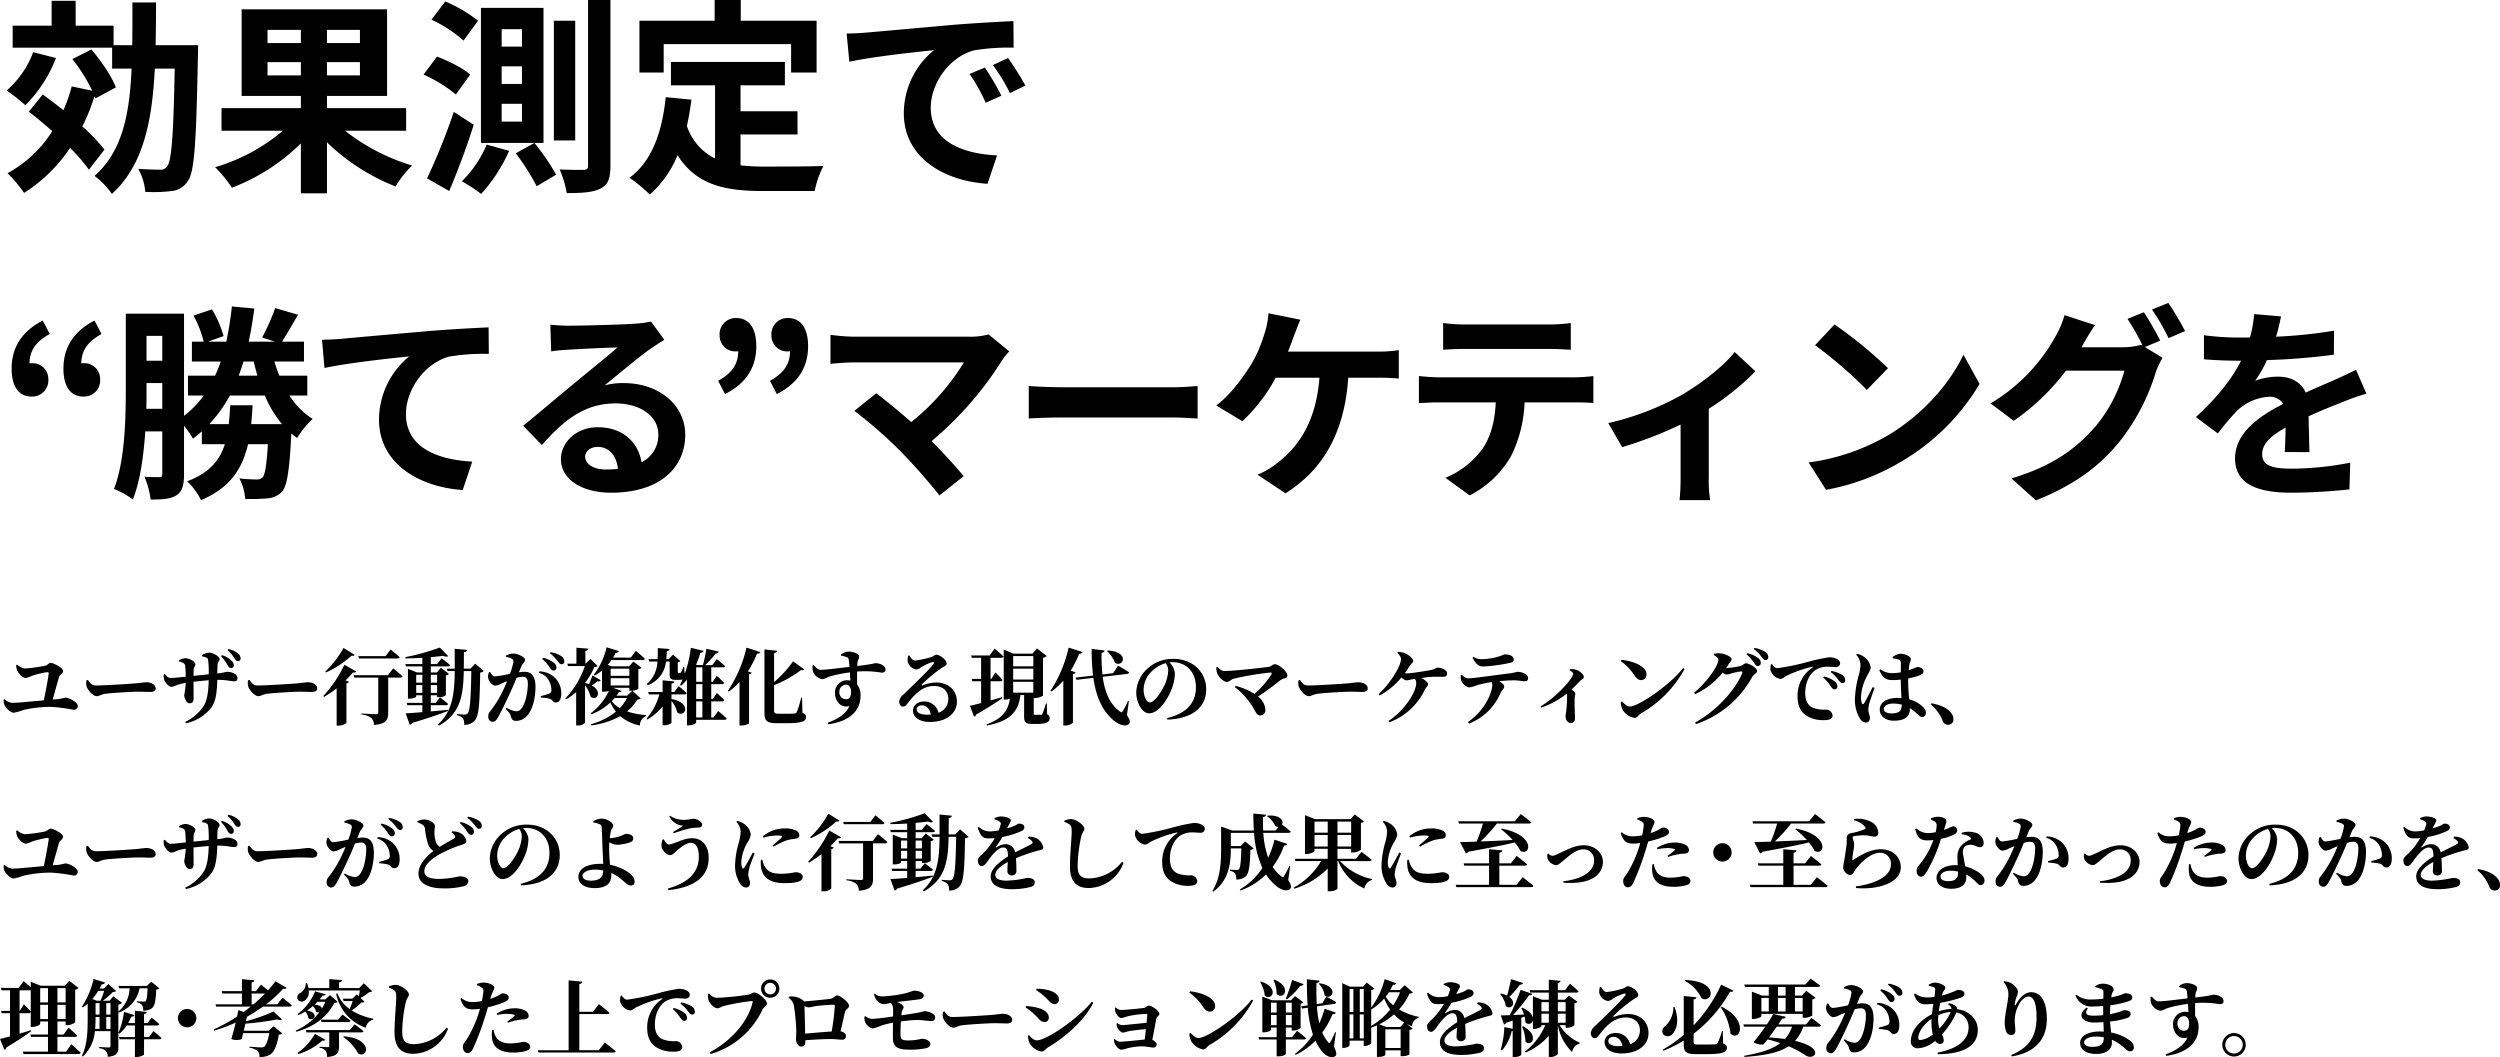
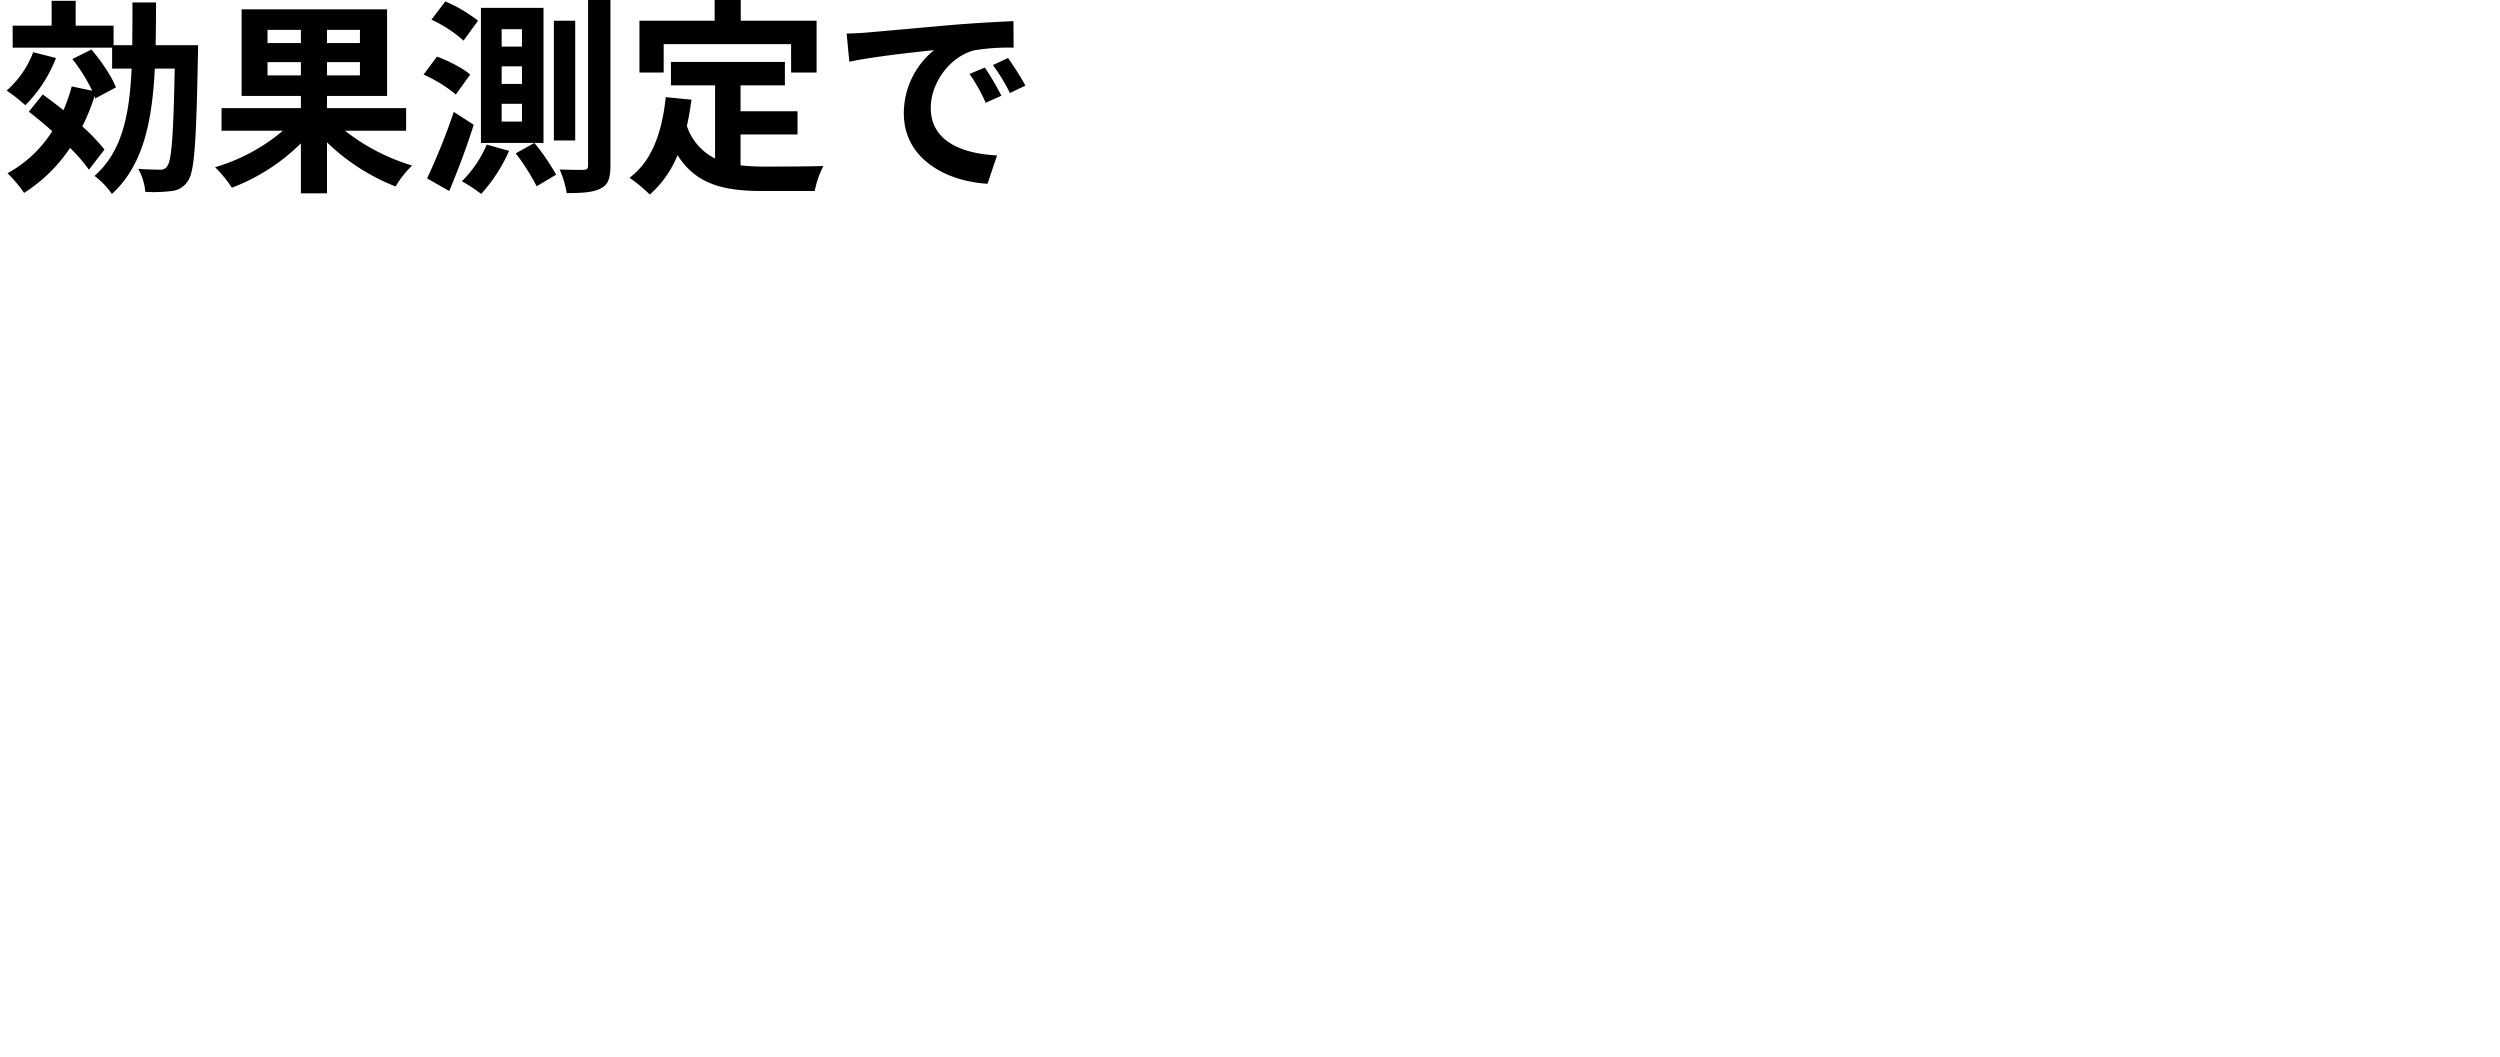
<svg xmlns="http://www.w3.org/2000/svg" viewBox="0 0 603.3 255.118">
  <g data-name="グループ 9424">
    <path data-name="パス 23181" d="M8.01 12.6a23.137 23.137 0 01-6.4 9.25 41.459 41.459 0 014.5 3.55 32.855 32.855 0 007.4-11.4zm17.2 23.5a44.654 44.654 0 00-5.35-5.6 45.422 45.422 0 002.95-7.3l.2.55 4.95-2.65c-.95-2.6-3.55-6.4-5.9-9.15l-4.6 2.3a40.527 40.527 0 014.8 7.65l-4.95-1.05a40.98 40.98 0 01-2 5.75c-1.7-1.35-3.4-2.65-5-3.8l-3.35 4.15c1.8 1.4 3.75 3 5.65 4.7A29.206 29.206 0 011.81 41.8a32 32 0 014 4.75 37.593 37.593 0 0011.1-10.85 39.244 39.244 0 014.55 5.25zm12.35-25.2c.05-3.3.1-6.75.1-10.3h-5.7c0 3.6 0 7.05-.05 10.3h-4.5V6.2h-9.15v-6h-5.8v6h-9.4v5.3h24v5.05h4.7c-.5 11.2-2.3 20.05-8.95 25.9a19.273 19.273 0 014.2 4.35c7.55-6.9 9.7-17.4 10.35-30.25h4.8c-.3 16.1-.75 22.2-1.8 23.55a1.845 1.845 0 01-1.75.85c-.95 0-3-.05-5.25-.2a13.72 13.72 0 011.7 5.55 35.259 35.259 0 006.35-.2 5.217 5.217 0 003.95-2.45c1.6-2.25 2-9.55 2.4-30.1.05-.75.05-2.65.05-2.65zm27 7.3V15h8.05v3.2zm0-11h8.05v3.2h-8.05zm22.3 3.2h-7.95V7.2h7.95zm0 7.8h-7.95V15h7.95zm11.15 13.35V26.1h-19.1v-2.95h14.5V2.25h-35.1v20.9h14.3v2.95H53.46v5.45h14.8a44.823 44.823 0 01-16.35 8.8 30.831 30.831 0 014.05 4.95 48.013 48.013 0 0016.65-10.7v12.05h6.3v-12.3A50.166 50.166 0 0095.46 45a24.032 24.032 0 014-5.05 49 49 0 01-16.2-8.4zM138.81 5h-5.15v28.9h5.15zm-23.45 0a34.673 34.673 0 00-7.9-4.65l-3.35 4.4a31.018 31.018 0 017.75 5.05zm-1.9 13c-1.7-1.55-5.25-3.3-8-4.35L102.21 18a33.626 33.626 0 017.8 4.8zm-3.95 9a151.832 151.832 0 01-6.45 16.05l5.35 3.05c2.05-4.9 4.25-10.65 5.9-16zm7.95 7.9a27.689 27.689 0 01-6 8.85 37.274 37.274 0 014.65 3.05 38.516 38.516 0 006.75-10.4zm7 2.1a54.1 54.1 0 015.05 7.95l4.7-2.8a52.485 52.485 0 00-5.25-7.65zm1.5-25.75h-4.9v-4.2h4.9zm0 9h-4.9V16h4.9zm0 9.1h-4.9v-4.3h4.9zm5.2-27.45h-15.1v32.6h15.1zM141.91 0v39.95c0 .75-.25 1-1.1 1.05-.8 0-3.2 0-5.75-.1a23.729 23.729 0 011.7 5.7c3.9 0 6.5-.2 8.25-1.15 1.75-.9 2.3-2.45 2.3-5.5V0zm18.25 10.65h30.75v6.85h6.15V5h-18.3V0h-6.3v5h-18.15v12.5h5.85zm18.55 21.8h13.75v-5.6h-13.75V20.6h10.7v-5.65h-27.5v5.65h10.65v17.65a13.459 13.459 0 01-6.8-7.85c.45-2 .8-4.1 1.1-6.35l-6.2-.6c-.9 8.55-3.35 15.45-8.75 19.45a36.41 36.41 0 014.9 4.05 25.515 25.515 0 006.7-9.5c4.5 7.15 11.35 8.65 20.6 8.65h12.5a22.235 22.235 0 012.1-6.05c-3.35.15-11.6.15-14.3.15a51.664 51.664 0 01-5.7-.3zm58.95-16.15l-3.7 1.55a38.578 38.578 0 013.9 6.95l3.8-1.7a65.526 65.526 0 00-4-6.8zm5.6-2.3l-3.65 1.7a43.986 43.986 0 014.1 6.75l3.75-1.8a74.791 74.791 0 00-4.2-6.65zm-38.95-5.9l.65 6.8c5.75-1.25 16.15-2.35 20.45-2.8a19.634 19.634 0 00-7.3 15.25c0 10.75 9.8 16.35 20.2 17l2.3-6.85c-8.4-.4-16-3.35-16-11.5 0-5.85 4.45-12.25 10.45-13.85a51.133 51.133 0 019.55-.65l-.05-6.4c-3.5.15-8.9.45-14 .85-9.05.8-17.25 1.55-21.4 1.9-.95.1-2.85.2-4.85.25z" />
-     <path data-name="パス 23180" d="M10.31 77.35c-5 2.6-7.5 6.45-7.5 11.6 0 4.25 1.65 6.75 4.85 6.75a3.887 3.887 0 004-4.2 3.794 3.794 0 00-4-3.85 2.051 2.051 0 00-.55.05c.05-3.25 1.7-5.35 4.9-7.1zm12.5 0c-5 2.6-7.5 6.45-7.5 11.6 0 4.25 1.65 6.75 4.85 6.75a3.887 3.887 0 004-4.2 3.794 3.794 0 00-4-3.85 2.051 2.051 0 00-.55.05c.05-3.25 1.7-5.35 4.9-7.1zm37.8 25c.15-1.45.25-2.95.35-4.55h-5.4c-.1 1.6-.2 3.1-.35 4.55h-4.7a32.692 32.692 0 004.95-6.9h8.45a26.935 26.935 0 004.15 6.9zm.6-15.1c.3 1.15.6 2.3.9 3.4h-4.5c.4-1.1.8-2.25 1.15-3.4zm-25.9 11.4c.05-1.7.05-3.35.05-4.85v-1.35h3.8v6.2zm3.85-17.6v6h-3.8v-6zm35 14.4v-4.8h-6.75c-.45-1.1-.85-2.25-1.2-3.4h7.15v-4.8h-5.3c1.1-1.75 2.5-4.1 3.85-6.5l-5.5-1.6a52.889 52.889 0 01-3.15 7.1l3.1 1h-6.35c.55-2.5 1-5.2 1.35-8l-5.4-.5a81.808 81.808 0 01-1.35 8.5h-4.4l3.75-1.35a27.135 27.135 0 00-2.8-6.45l-4.45 1.5a26.813 26.813 0 012.45 6.3h-2.85v4.8h6.95a34.374 34.374 0 01-1.35 3.4h-6.55v4.8h3.8a23.22 23.22 0 01-4.75 4.9V75.7H30.36v18.1c0 7.25-.2 17.3-2.85 24.2a18.389 18.389 0 014.55 2.55c1.8-4.55 2.6-10.6 3-16.45h4.1v10.2c0 .65-.15.85-.65.85-.55 0-2.1 0-3.65-.1a21.019 21.019 0 011.5 5.5c2.9 0 4.8-.1 6.25-1.05s1.8-2.6 1.8-5.1v-11.65a23.663 23.663 0 012.15 3.1c.75-.55 1.45-1.15 2.15-1.75v3.1h5.55c-1.25 3.95-3.8 6.95-9.1 8.95a15.536 15.536 0 013.35 4.55c6.95-2.95 9.95-7.5 11.35-13.5h4.8c-.35 5.15-.7 7.25-1.25 7.95a1.869 1.869 0 01-1.55.55 39.178 39.178 0 01-4.1-.25 12.253 12.253 0 011.4 4.95 43.645 43.645 0 005.5-.15 5.253 5.253 0 003.45-1.65c1.2-1.5 1.75-5.2 2.2-14a15.064 15.064 0 001.4 1.1 20.967 20.967 0 013.75-4.6 17.779 17.779 0 01-5.6-5.65zM77.71 82l.6 6.8c5.75-1.25 16.2-2.35 20.45-2.8a19.79 19.79 0 00-7.3 15.25c0 10.7 9.8 16.3 20.2 17l2.3-6.85c-8.35-.45-16-3.35-16-11.5 0-5.85 4.5-12.25 10.45-13.85a51.132 51.132 0 019.55-.65l-.05-6.4c-3.45.15-8.9.45-14 .85-9.05.8-17.25 1.5-21.35 1.9-1 .1-2.9.2-4.85.25zm68.5 31.3c-2.9 0-5-1.25-5-3.1 0-1.25 1.2-2.35 3.05-2.35 2.7 0 4.55 2.1 4.85 5.3a26.1 26.1 0 01-2.9.15zm10.9-35.7a23.879 23.879 0 01-3.8.5c-2.8.25-13.4.5-16 .5-1.4 0-3.1-.1-4.5-.25l.2 6.45a32.675 32.675 0 014.05-.4c2.6-.2 9.4-.5 11.95-.55-2.45 2.15-7.6 6.3-10.35 8.6-2.95 2.4-8.9 7.45-12.4 10.3l4.5 4.65c5.3-6 10.25-10.05 17.85-10.05 5.75 0 10.25 3 10.25 7.45a7.219 7.219 0 01-4.05 6.75c-.75-4.7-4.45-8.45-10.55-8.45-5.25 0-8.9 3.7-8.9 7.7 0 4.95 5.2 8.1 12.1 8.1 11.95 0 17.9-6.2 17.9-14 0-7.2-6.4-12.45-14.8-12.45a16.65 16.65 0 00-4.65.55c3.1-2.5 8.3-6.9 10.95-8.75q1.65-1.125 3.45-2.25zm17.85 17.5c5.05-2.55 7.55-6.4 7.55-11.55 0-4.3-1.7-6.8-4.85-6.8a3.887 3.887 0 00-4 4.2 3.794 3.794 0 004 3.85 1.7 1.7 0 00.5-.05c-.05 3.3-1.65 5.35-4.85 7.15zm12.5 0c5.05-2.55 7.55-6.4 7.55-11.55 0-4.3-1.7-6.8-4.85-6.8a3.887 3.887 0 00-4 4.2 3.794 3.794 0 004 3.85 1.7 1.7 0 00.5-.05c-.05 3.3-1.65 5.35-4.85 7.15zm51.1-14.4a16.151 16.151 0 01-4.65.55h-27.75a48.01 48.01 0 01-5.75-.45v7c1.05-.1 3.75-.35 5.75-.35h26.45a55.493 55.493 0 01-12.7 14.4c-3.15-2.75-6.45-5.45-8.45-6.95l-5.3 4.25a106.357 106.357 0 0111 9.6 138.927 138.927 0 019.55 10.8l5.85-4.65c-1.95-2.35-4.9-5.6-7.75-8.45a83.3 83.3 0 0017.05-19.55 13.612 13.612 0 011.7-2.1zm9.7 20.3c1.85-.15 5.2-.25 8.05-.25h26.85c2.1 0 4.65.2 5.85.25v-7.85c-1.3.1-3.55.3-5.85.3h-26.85c-2.6 0-6.25-.15-8.05-.3zm62.55-16.15c.55-1.3 1-2.6 1.4-3.65s1.05-2.8 1.6-4.05l-7.7-1.55a19.641 19.641 0 01-1.05 5.15 31.424 31.424 0 01-2.9 6.8c-1.9 3.15-5.1 7.65-8.65 10.3l6.3 3.8a41 41 0 008.05-10.5h10.55c-.8 10.45-4.95 16.6-10.2 20.6a18.618 18.618 0 01-4.75 2.8l6.75 4.5c9.05-5.7 14.25-14.6 15.15-27.9h7a51.683 51.683 0 015.2.2V84.5a32.786 32.786 0 01-5.2.35zm62.85-.65c1.75 0 3.65.1 5.4.2v-6.45a39.171 39.171 0 01-5.4.35h-20.1a37.254 37.254 0 01-5.3-.35v6.45c1.5-.1 3.6-.2 5.35-.2zm-26.45 6.85c-1.55 0-3.3-.15-4.8-.3v6.55c1.4-.1 3.35-.2 4.8-.2h13.75c-.2 4.2-1.05 7.95-3.1 11.05a20.77 20.77 0 01-9.05 7.15l5.85 4.25a23.991 23.991 0 0010.05-9.6 31.72 31.72 0 003.2-12.85h12.05c1.4 0 3.3.05 4.55.15v-6.5a38.474 38.474 0 01-4.55.3zm71.4-6.1c-2.5 3.25-7.75 7.4-12.85 10.4a66.776 66.776 0 01-17.65 6.75l3.35 5.8a93.663 93.663 0 0014.1-5.45v12.85a52.266 52.266 0 01-.25 5.4h7.4a27.839 27.839 0 01-.35-5.4V98.65a62.392 62.392 0 0011.25-9.05zm24.1-6.65l-4.7 5a103.963 103.963 0 0112.5 10.8l5.1-5.25a105 105 0 00-12.9-10.55zm-6.25 33.3l4.2 6.6a54.148 54.148 0 0018.55-7.05 53.167 53.167 0 0018.5-18.5l-3.9-7.05c-3.15 6.75-9.7 14.4-18.2 19.45a51.534 51.534 0 01-19.15 6.55zm84.85-29.4a73.213 73.213 0 00-3.95-6.85l-3.95 1.6a57.981 57.981 0 013.65 6.45l-.35-.2a15.75 15.75 0 01-4.35.6h-10.05l.15-.25c.6-1.1 1.9-3.35 3.1-5.1l-7.35-2.4a21.859 21.859 0 01-2.25 5.25 42.78 42.78 0 01-15.6 16.05l5.6 4.2a54.893 54.893 0 0012.6-12.1h14.1a35.37 35.37 0 01-7.1 13.6c-4.4 5-9.95 9.35-20.15 12.4l5.9 5.3c9.4-3.75 15.4-8.3 20.15-14.15a50.461 50.461 0 008.75-16.7 21.189 21.189 0 011.65-3.55l-4.25-2.6zm-2-7.5a47.589 47.589 0 014 6.9l4-1.7a71.385 71.385 0 00-4.05-6.8zm38 34.4c-.05-2.25-.15-5.9-.2-8.65 3.05-1.4 5.85-2.5 8.05-3.35a52.5 52.5 0 015.9-2.1l-2.5-5.75c-1.8.85-3.55 1.7-5.45 2.55-2.05.9-4.15 1.75-6.7 2.95-1.1-2.55-3.6-3.85-6.6-3.85a15.5 15.5 0 00-5.6 1 30.25 30.25 0 002.85-5 161.305 161.305 0 0016.15-1.3l.05-5.8a114.339 114.339 0 01-14 1.45c.6-2 .95-3.7 1.2-4.9l-6.5-.55a27.551 27.551 0 01-1 5.65h-2.4a63.529 63.529 0 01-8.7-.55v5.8c2.7.25 6.35.35 8.35.35h.6c-2.2 4.4-5.7 8.8-10.9 13.6l5.3 3.95a63.416 63.416 0 014.6-5.45 12.254 12.254 0 017.75-3.4 3.869 3.869 0 013.45 1.7c-5.65 2.9-11.65 6.9-11.65 13.2 0 6.4 5.85 8.25 13.6 8.25a137 137 0 0014-.8l.2-6.45a75.735 75.735 0 01-14.05 1.45c-4.85 0-7.2-.75-7.2-3.5 0-2.45 2-4.4 5.65-6.4-.05 2.15-.1 4.45-.2 5.9z" />
-     <path data-name="パス 23177" d="M3.9 160.5a3.89 3.89 0 00.26 1.34c.36.78 1.36 1.76 2.06 1.76a4.481 4.481 0 001.4-.48 20.969 20.969 0 013.84-.92c.2 0 .3.08.3.26-.06.74-.68 4.18-1.18 6.54-3.02.28-6.58.62-7.48.62a2.807 2.807 0 01-1.96-.9l-.26.12a3.006 3.006 0 00.22 1.34c.26.62 1.42 1.82 2.22 1.82a13.151 13.151 0 002.24-.64 28.969 28.969 0 016.74-.78 40.705 40.705 0 015.52.72.919.919 0 00.94-.96c0-.82-1.98-1.98-3.04-1.98a12.887 12.887 0 01-1.72.36c-.38.02-.82.06-1.3.1.58-1.92 1.26-4.5 1.54-5.44.18-.56.98-.84.98-1.48 0-.74-2.34-1.94-3-1.94-.4 0-.86.6-1.28.68a37.475 37.475 0 01-4.9.68 3.242 3.242 0 01-1.86-.94zm16.96 3.7a3.251 3.251 0 00.06 1.52c.36.98 1.6 2.28 2.38 2.28.76 0 1.06-.48 2.5-.62 1.54-.18 6.02-.46 7.54-.46 1.4 0 2.1.06 2.9.06.84 0 1.32-.28 1.32-.86 0-.86-1.04-1.48-2.24-1.48-.48 0-1.38.16-2.72.28-1.22.1-7.26.5-9.4.5-1.06 0-1.4-.54-2-1.34zm32.48-5.84a9 9 0 011.56 2.14c.28.46.5.72.86.72a.637.637 0 00.66-.64 1.441 1.441 0 00-.48-1.06 5.328 5.328 0 00-2.38-1.42zm-4.58.02c.98.22 1.4.36 1.46.9a21 21 0 01.14 3.44c-1.14.12-2.56.28-3.66.38 0-.6.02-1.2.04-1.54.06-.72.4-.76.4-1.22 0-.8-1.58-1.5-2.36-1.5a3.4 3.4 0 00-1.58.5l.02.28c.92.26 1.36.46 1.46.98a24.1 24.1 0 01.14 2.7c-1.22.12-2.92.32-3.6.32-.56 0-.9-.34-1.44-.96l-.26.08a3.342 3.342 0 00.14 1.42c.2.44.98 1.6 1.76 1.6a5.278 5.278 0 001.42-.5 14.1 14.1 0 011.98-.46 21.565 21.565 0 01-.36 2.92c0 .82.56 2 1.3 2 .66 0 .96-.38.96-1.18 0-.92-.02-2.38-.02-4.02 1.04-.12 2.4-.26 3.66-.36-.04 2.34-.32 4.72-1.12 6.06a10.741 10.741 0 01-4.54 3.98l.18.34a10.442 10.442 0 006.18-3.88c1.1-1.54 1.28-3.82 1.38-6.6h.18c2 0 3.06.34 3.78.34.56 0 .9-.12.9-.78 0-.96-1.34-1.5-2.52-1.5-.4 0-.64.22-2.34.4 0-.58.02-1.22.04-1.88.06-1.14.52-1.04.52-1.54 0-.68-1.52-1.6-2.58-1.6a3.926 3.926 0 00-1.68.58zm6.16-1.5a8.981 8.981 0 011.6 1.92c.34.46.54.74.9.74a.6.6 0 00.64-.64 1.455 1.455 0 00-.58-1.16 5.3 5.3 0 00-2.36-1.12zm4.94 7.32a3.251 3.251 0 00.06 1.52c.36.98 1.6 2.28 2.38 2.28.76 0 1.06-.48 2.5-.62 1.54-.18 6.02-.46 7.54-.46 1.4 0 2.1.06 2.9.06.84 0 1.32-.28 1.32-.86 0-.86-1.04-1.48-2.24-1.48-.48 0-1.38.16-2.72.28-1.22.1-7.26.5-9.4.5-1.06 0-1.4-.54-2-1.34zm36.02-5.3c.28 0 .5-.1.56-.32-.82-.74-2.18-1.84-2.18-1.84l-1.22 1.6h-6.58l.16.56zm-12.98-2.54a23.647 23.647 0 01-4.4 5.7l.18.22a24.033 24.033 0 006.14-4.04c.44.08.64-.02.76-.22zm.22 4.06a31.157 31.157 0 01-5.1 7.54l.18.22a24.026 24.026 0 003.04-2.08v9h.44a3.083 3.083 0 001.92-.62v-9.58a.831.831 0 00.62-.38l-.84-.32a25.533 25.533 0 001.8-1.92c.48.06.68-.06.78-.24zm10.5 2.52h-8.28l.16.58h5.78v8.44c0 .26-.14.4-.5.4-.58 0-3.54-.18-3.54-.18v.26a4.513 4.513 0 012.36.82 2.283 2.283 0 01.64 1.68c2.98-.2 3.44-1.32 3.44-2.92v-8.5h2.9c.28 0 .5-.1.56-.32-.84-.78-2.26-1.9-2.26-1.9zm6.82 4.26v-1.88h1.48v1.88zm1.48-4.36v1.9h-1.48v-1.9zm3.56 0v1.9h-1.52v-1.9zm-1.52 4.36v-1.88h1.52v1.88zm4.12 4.1c-1.42.14-2.82.26-4.12.38v-1.5h3.64c.28 0 .48-.1.54-.32-.76-.64-1.96-1.56-1.96-1.56l-1.06 1.32h-1.16v-1.84h1.52v.46h.38a2.53 2.53 0 001.74-.48v-4.78a1.053 1.053 0 00.74-.36l-1.94-1.48-.98 1.14h-1.46v-1.46h4.14c.3 0 .5-.08.54-.3-.78-.7-2.06-1.66-2.06-1.66l-1.12 1.4h-1.5v-1.68c1.1-.1 2.12-.2 2.96-.32.58.24 1.02.26 1.24.06l-2.02-2.06a51.083 51.083 0 01-8.3 2.3l.04.32c1.28 0 2.68-.06 4.04-.14v1.52h-4.1l.16.56h3.94v1.46h-1.26l-2.22-.88v7.2h.36c1 0 1.64-.34 1.64-.5v-.32h1.48v1.84h-3.78l.16.56h3.62v1.68c-1.74.14-3.18.24-4.04.28l1 2.76a.851.851 0 00.6-.46c4.04-1.2 6.76-2.14 8.64-2.88zm6.62-11.14l-1.18 1.2h-1.6c.02-1.24.02-2.56.04-3.96.48-.06.68-.26.74-.56l-2.98-.28c0 1.72.02 3.3.02 4.8h-1.94l.18.58h1.76c-.06 5.58-.56 9.68-4.04 12.88l.22.3c5.18-2.9 5.88-7.2 6-13.18h1.82c-.12 6.62-.3 9.66-.92 10.26a.892.892 0 01-.66.24c-.4 0-1.3-.06-1.9-.12v.28a2.7 2.7 0 011.46.76 2.49 2.49 0 01.28 1.54 3.2 3.2 0 002.5-.94c1.02-1.06 1.26-3.7 1.38-11.66a1.28 1.28 0 00.86-.38zm16.14-1.14a8.774 8.774 0 011.8 2.04c.32.48.58.76.92.76a.71.71 0 00.72-.74 1.379 1.379 0 00-.58-1.1 6.334 6.334 0 00-2.66-1.24zm-5 1.72c.28-.66.86-.96.86-1.52 0-.7-1.86-1.5-2.78-1.5a3.665 3.665 0 00-1.82.5v.3a4.759 4.759 0 011.48.48.607.607 0 01.32.6 13.623 13.623 0 01-.84 3 30.065 30.065 0 01-3.64.64c-.52 0-.76-.44-1.12-1.08l-.28.06a2.381 2.381 0 00-.22 1.38c.14.82 1.06 1.86 1.66 1.86a3.742 3.742 0 001.58-.52c.36-.16.84-.36 1.34-.56-.32.78-.66 1.58-1.04 2.36a26.832 26.832 0 01-3.04 4.9 1.641 1.641 0 00-.46 1.3 1.127 1.127 0 00.98 1.24c.54 0 .86-.2 1.3-.96.72-1.22 1.96-3.8 2.88-5.8.5-1.08 1.12-2.52 1.66-3.84a5.8 5.8 0 011.44-.26c.94 0 1.28.54 1.28 1.62 0 2-.56 4.84-1.52 6a1.458 1.458 0 01-1.34.7 6.079 6.079 0 01-2.32-.86l-.18.26c.96 1.04 1.1 1.22 1.2 1.62.24 1 .54 1.3 1.32 1.3a3.551 3.551 0 002.6-1.16c1.48-1.62 2.08-4.5 2.08-7.06 0-2.66-1.04-3.62-2.64-3.62a12.157 12.157 0 00-1.36.12zm4.2 1.64a3.737 3.737 0 012.32 1.7 4.682 4.682 0 01.7 2.38.851.851 0 01-.62.96 19 19 0 01-1.96.56l.06.36a9.241 9.241 0 012.18.3c.66.26.7.9 1.4.88.88 0 1.32-.86 1.32-2.06a5.265 5.265 0 00-1.62-4 5.62 5.62 0 00-3.66-1.44zm2.66-4.74a8.789 8.789 0 011.82 1.84c.4.5.62.82 1 .82a.631.631 0 00.66-.7 1.454 1.454 0 00-.7-1.24 6.539 6.539 0 00-2.6-.98zm10.26 5.34a22.519 22.519 0 01-.82 2.12 8.99 8.99 0 00-.96-.32v-.02a16.19 16.19 0 002.24-3.78c.44-.04.64-.08.78-.28l-1.72-1.68-1.2 1.14h-.02v-3.08c.52-.06.68-.26.72-.54l-2.88-.24v3.86h-2.2l.18.58h4.04a20.456 20.456 0 01-4.7 7.8l.2.24a16.67 16.67 0 002.42-1.76v8.04h.38a2.133 2.133 0 001.76-.66v-9.04a8.448 8.448 0 011.36 2.8c1.52 1.12 2.94-1.28.24-2.76a10.367 10.367 0 001.4-1 .73.73 0 00.8-.24zm8.34 5.46a9.737 9.737 0 01-1.74 2.44 6.622 6.622 0 01-1.94-1.68 8.29 8.29 0 00.7-.76zm.58-7.08v1.72h-4.52v-1.72zm-4.52 4.06v-1.76h4.52v1.76zm5.24 1.28l-1.28 1.18h-2.56a7.817 7.817 0 00.6-.9c.38.04.58-.06.66-.24l-2.08-.76h3.94v.7h.38a2.709 2.709 0 001.78-.46v-4.72a1.035 1.035 0 00.76-.38l-1.96-1.46-1.02 1.14h-4.24l-.92-.36a10.518 10.518 0 00.9-1.16h7.52c.28 0 .48-.1.54-.32-.82-.78-2.18-1.9-2.18-1.9l-1.22 1.64h-4.28c.22-.36.44-.76.64-1.16.44 0 .68-.18.76-.42l-2.96-.92a16.848 16.848 0 01-3.1 6.62l.24.2a11.112 11.112 0 001.76-1.22v5.12h.36a3.588 3.588 0 001.32-.22 14.651 14.651 0 01-4.38 5.42l.14.26a13.768 13.768 0 004.56-2.86 11.167 11.167 0 001.36 2.22 16.85 16.85 0 01-6.08 3.04l.12.28a19.774 19.774 0 006.98-2.24 10.58 10.58 0 004.76 2.26 2.412 2.412 0 011.5-2.28l.02-.22a19.7 19.7 0 01-4.62-.9 11.261 11.261 0 002.48-2.86c.48-.04.66-.12.82-.3zm10.12.3h-.68v-2.04c.48-.08.64-.26.68-.52l-2.82-.26V167h-3.48l.16.58h2.54a14.75 14.75 0 01-3.08 5.8l.2.26a14.333 14.333 0 003.66-3.14v4.52h.4c.8 0 1.74-.42 1.74-.6v-5.26a6.318 6.318 0 011.38 2.76c1.9 1.4 3.7-2.28-1.38-3.24v-1.1h3.12c.28 0 .5-.1.56-.32-.72-.7-1.94-1.68-1.94-1.68zm5.28 2.26h1.5v3.88H168zm1.5-8.22v3.5H168v-3.5zm0 7.64H168v-3.58h1.5zm2.68 4.46h-.54v-3.88h2.6c.28 0 .48-.1.54-.32-.64-.68-1.78-1.7-1.78-1.7l-1 1.44h-.36v-3.58h2.56c.28 0 .48-.1.54-.32-.64-.68-1.76-1.68-1.76-1.68l-1 1.44h-.34v-3.5h2.8c.28 0 .48-.1.54-.3-.76-.7-2-1.68-2-1.68l-1.1 1.44h-1.7a24.269 24.269 0 002.54-2.82.661.661 0 00.72-.44l-2.96-.68a36.7 36.7 0 01-.86 3.94h-1.38l-.26-.1a23.2 23.2 0 001.04-2.88c.48 0 .7-.2.78-.44l-3.08-.76a30.133 30.133 0 01-1.38 6.06 1.187 1.187 0 00-.16-.08l-.06-1.34h-.22a8.742 8.742 0 01-.56 1.3.33.33 0 01-.3.12.44.44 0 01-.16.02h-.14c-.14 0-.18-.04-.18-.24v-2.36a.955.955 0 00.64-.28l-1.8-1.54-1.02 1.08h-.6c.08-.62.1-1.26.14-1.92.44-.06.62-.24.66-.52l-2.84-.22c0 .92 0 1.8-.06 2.66h-2.18l.18.58h1.96a7.413 7.413 0 01-2.56 5.44l.22.28a6.843 6.843 0 004.42-5.72h.88v2.86c0 1.12.1 1.56 1.4 1.56h.64a5.406 5.406 0 001.08-.08c-.2.46-.4.92-.62 1.32l.26.18a12.285 12.285 0 001.42-1.46v11.02h.4c1.12 0 1.82-.52 1.82-.68v-.66h6.86c.26 0 .48-.1.52-.32-.76-.72-2.06-1.8-2.06-1.8zm3.68-6.24a16.486 16.486 0 002.6-2.3v10.48h.42a3.746 3.746 0 001.88-.5v-11.84c.38-.08.56-.2.64-.4l-.92-.32a24.339 24.339 0 002.2-4.26c.48.02.72-.16.82-.4l-3.36-1.08a31.255 31.255 0 01-4.5 10.44zm17.7 1.46h-.22a25.109 25.109 0 01-1.06 3.48.809.809 0 01-.62.36c-.34.02-.96.04-1.76.04h-2.04c-.82 0-1.06-.2-1.06-.74v-6.16a26.7 26.7 0 006.48-3.64c.46.1.68.02.8-.16l-2.7-1.96a26.313 26.313 0 01-4.58 5.02v-7c.5-.08.7-.3.72-.56l-3.04-.32v15.46c0 1.88.78 2.34 3 2.34h2.24c3.8 0 4.8-.44 4.8-1.52 0-.42-.2-.7-.88-1zm10.54.38a1.587 1.587 0 01-1.54-1.68 1.671 1.671 0 011.6-1.84c.84 0 1.22.8 1.22 1.78 0 1.16-.34 1.74-1.28 1.74zm-1.12-10.5a6.674 6.674 0 011.36.34.686.686 0 01.48.62c.06.4.12 1.04.18 1.72-2.26.28-6.04.76-6.9.72-.7 0-1-.34-1.72-1.16l-.3.12a4.395 4.395 0 00.12 1.44 2.968 2.968 0 002.16 1.86c.7 0 1.12-.42 2.06-.7a31.846 31.846 0 014.68-.94c.04.74.08 1.46.12 1.98a3.745 3.745 0 00-.84-.08 2.936 2.936 0 00-2.88 3.1c0 2.02 1.48 3.68 3.48 3.12-.78 1.88-2.82 3.16-5.26 4.04l.16.38c4.4-.62 7.78-2.76 7.78-6.9a4.151 4.151 0 00-.84-2.74c0-1 0-2.12.02-3.1a23.528 23.528 0 015.84.26c.6 0 1-.1 1-.78 0-.92-1.34-1.5-2.4-1.5-.32 0-.72.26-4.4.68a8.2 8.2 0 01.04-.86c.06-.48.4-.9.4-1.44 0-.66-1.44-1.18-2.58-1.18a3.346 3.346 0 00-1.8.72zm20.7 14.22c-1.54 0-2.46-.48-2.46-1.24 0-.62.5-1 1.26-1 1.1 0 1.9.86 2.14 2.2-.3.02-.6.04-.94.04zm-4.5-14.26a4.286 4.286 0 00-.16 1.3 2.524 2.524 0 002.14 2.06 2.307 2.307 0 001.14-.54 10.681 10.681 0 012.74-1.24c.32-.06.52.08.18.52-1.04 1.42-5.24 5.38-7.2 7.3a2.616 2.616 0 00-1.02 1.62c-.04.76.4 1.28.84 1.3.5.02.7-.16 1.18-.78 1.7-2.2 3.62-4.2 6.36-4.2 2.3 0 3.48 1.36 3.46 3.12a3.513 3.513 0 01-2.36 3.34 3.49 3.49 0 00-3.48-2.72c-1.48 0-2.68.86-2.68 2.18 0 1.74 1.74 2.76 4.08 2.76 4.12 0 6.5-2.16 6.52-4.84.02-3-2.24-4.68-4.94-4.68a9.658 9.658 0 00-3.34.68c-.2.06-.32-.08-.1-.3a37.189 37.189 0 014.54-3.78c.66-.46 1.36-.62 1.36-1.18 0-.86-1.58-2.12-2.52-2.12-.42 0-.42.3-1.2.56a20.594 20.594 0 01-3.9.84c-.52 0-1.02-.58-1.36-1.22zm22.64 10.04c-.94.28-1.88.54-2.78.8v-4.64h2.34c.28 0 .48-.1.54-.32-.62-.72-1.7-1.82-1.7-1.82l-.98 1.56h-.2v-5.08h2.58c.28 0 .5-.1.54-.32-.78-.76-2.14-1.9-2.14-1.9l-1.2 1.66h-4.46l.16.56h2.24v5.08h-2.28l.16.58h2.12v5.26c-1.18.32-2.14.56-2.7.66l1 2.64a.784.784 0 00.52-.54c2.92-1.66 4.98-3.02 6.3-3.94zm7.54-9.92v2.48h-4.86v-2.48zm-4.86 5.66v-2.62h4.86v2.62zm4.86.56v2.62h-4.86v-2.62zm3.26 5.24h-.22a23.293 23.293 0 01-.84 2.48c-.1.2-.18.24-.34.24h-1.38c-.34 0-.38-.06-.38-.3v-3.74h.28a3.759 3.759 0 001.96-.6v-9.12a1.449 1.449 0 00.88-.46l-2.32-1.8-1.12 1.26h-4.54l-2.38-.98v12.06h.34a3.519 3.519 0 001.16-.22c-.44 2.94-1.9 4.84-5.66 6.22l.1.26c5.38-1 7.64-3.22 8.08-7.34h.9v5.04c0 1.46.24 1.92 1.94 1.92h1.22c2.26 0 3-.48 3-1.36a.947.947 0 00-.62-.98zm14.52-12.66a7.1 7.1 0 011.92 2.84c2.1 1.22 3.6-2.74-1.76-2.98zm-8.76 4.7a25.677 25.677 0 002.06-4.06c.46.02.7-.16.78-.42l-3.34-1.06a31.4 31.4 0 01-4.38 10.44l.24.16a16.845 16.845 0 002.86-2.64v10.84h.44a2.711 2.711 0 001.88-.68v-11.76c.38-.06.56-.2.64-.38zm14.04 7.38l-.22-.04a19.9 19.9 0 01-1.28 2.48c-.2.34-.34.34-.66.06-2.54-1.82-3.68-4.88-4.16-8.38l5.86-.68a.547.547 0 00.52-.4c-1.04-.7-2.68-1.6-2.68-1.6l-1.18 1.82-2.58.3a40.537 40.537 0 01-.2-5.2c.5-.08.68-.32.72-.58l-3.12-.38a50.808 50.808 0 00.34 6.42l-4.22.5.22.54 4.08-.48c.6 4.28 2 7.92 5.06 10.42 1 .78 2.68 1.58 3.56.64.32-.34.22-.92-.52-2.08zm9.5-7.44a9.629 9.629 0 01-.9 3.6c-.64 1.38-2.4 4.14-3.52 4.14-.84 0-1.52-1.48-1.52-3.06a6.169 6.169 0 011.8-4.28 7.736 7.736 0 013.52-2.12 2.944 2.944 0 01.62 1.72zm-.2 11.9c6.72-.28 9.36-3.52 9.36-7.3 0-4.16-3.26-7.36-7.86-7.36a8.982 8.982 0 00-6.08 2.14 8.084 8.084 0 00-2.94 5.94c0 2.6 1.48 5.06 3.08 5.06 2.44 0 4.68-3.64 5.58-6.18a10.551 10.551 0 00.66-3.56 4.144 4.144 0 00-1.32-2.54 5.385 5.385 0 01.8-.06c3.24 0 5.6 2.36 5.6 6.04 0 3.46-1.9 6.24-6.96 7.44zm11.8-12.62a4.306 4.306 0 00.24 1.52c.34.84 1.52 2 2.3 2 .56 0 1.08-.6 1.6-.76a69.435 69.435 0 018.88-1.5c.32-.04.42.16.28.44a21.442 21.442 0 01-4.1 4.72 15.3 15.3 0 00-4.52-1.94l-.22.3a16.2 16.2 0 013.2 3.18c1.82 2.22 1.8 3.64 2.9 3.64a1.228 1.228 0 001.28-1.32 4.267 4.267 0 00-1.78-3.22 65.636 65.636 0 005.3-3.88c.86-.66 1.78-.42 1.78-1.2 0-.96-2.06-2.74-3.02-2.74-.5 0-.88.58-1.48.66-2 .24-8.2.98-10.7.98-.68 0-1.06-.4-1.66-1zm19.84 3.16a3.251 3.251 0 00.06 1.52c.36.98 1.6 2.28 2.38 2.28.76 0 1.06-.48 2.5-.62 1.54-.18 6.02-.46 7.54-.46 1.4 0 2.1.06 2.9.06.84 0 1.32-.28 1.32-.86 0-.86-1.04-1.48-2.24-1.48-.48 0-1.38.16-2.72.28-1.22.1-7.26.5-9.4.5-1.06 0-1.4-.54-2-1.34zm23.86-6.66c.62.68.86 1.02.86 1.5 0 1.82-2.78 6.1-5.4 8.48l.26.32a18.128 18.128 0 005.28-4.38 2.149 2.149 0 001.2.74 8.522 8.522 0 001.28-.26l.72-.12a1.472 1.472 0 01.34 1.06c0 1.98-2.64 6.48-6.7 9.1l.24.32a15.521 15.521 0 008.6-7.98c.22-.46.72-.74.72-1.2 0-.44-.7-1.06-1.68-1.5.92-.12 1.86-.24 2.48-.28.98-.06 2.12-.02 2.88-.02.74 0 .92-.38.92-.8 0-.88-1.38-1.4-2.3-1.4-.4 0-.7.4-1.64.58-1.06.2-4.76.8-5.7.8a2.813 2.813 0 01-.56-.06c.42-.56.8-1.16 1.18-1.76.36-.56.82-.72.82-1.16 0-.58-.92-1.34-1.64-1.72a5.744 5.744 0 00-2.02-.52zm18.12 1.14c.72 1.42 1.36 2.16 2.62 2.16a39.118 39.118 0 006.5-.9c.64-.14.82-.4.82-.8 0-.8-.84-1.22-2.16-1.22-.28 0-.58.28-1.56.54a15.822 15.822 0 01-3.84.62 3.888 3.888 0 01-2.18-.58zm-2.82 4.26a3.105 3.105 0 00.12 1.32 2.8 2.8 0 001.92 1.64 8.666 8.666 0 001.98-.58 27.654 27.654 0 013.42-.72 1.413 1.413 0 01.16.68c0 1.56-1.52 5.98-5.88 8.96l.3.36a13.616 13.616 0 007.5-7.22c.46-.98.96-1.2.96-1.7 0-.44-.48-.86-1.2-1.3 1.36-.14 2.64-.2 3.52-.2 1.14 0 2.16.22 2.6.22.54 0 .84-.16.84-.82 0-.8-1.34-1.46-2.6-1.46a15.169 15.169 0 01-1.98.4c-2.7.3-8.56 1.18-9.92 1.18-.62 0-.98-.38-1.5-.86zm26.24-1.18c.36.18.86.52.86.84 0 1.18-4.24 5.76-7.86 7.88l.16.28a20.2 20.2 0 006.18-3.38 2.063 2.063 0 01.06.52 30.79 30.79 0 01-.2 3.76c-.06.5-.16.86-.16 1.14 0 .86.42 1.66 1.3 1.66.64 0 .98-.5.98-1.16 0-.76-.14-2.86-.08-4.86.02-.46.16-.76.16-1.04 0-.32-.4-.62-.92-1 .88-.82 1.62-1.62 2.14-2.14.42-.4.82-.4.82-.9 0-.6-1-1.5-1.92-1.76a3.66 3.66 0 00-1.46-.08zm12.36-2.22a12.826 12.826 0 013.36 3.52c.5.7.92 1.06 1.56 1.06a1.294 1.294 0 001.3-1.34c0-2.06-3.28-3.24-6.04-3.56zm2.18 10.96c-.72 0-1.42-.76-1.9-1.24l-.28.18a4.516 4.516 0 00.44 1.82 4.086 4.086 0 002.94 1.98c.58 0 .84-.66 1.48-1.06a27.677 27.677 0 0010.54-10.74l-.36-.24c-2.88 3.86-10.7 9.3-12.86 9.3zm23.24-9.28c.26-.38.52-.74.74-1.12.34-.52.6-.6.6-1.04 0-.5-1.54-1.34-2.86-1.4a4.521 4.521 0 00-1.4.12l-.06.28c.64.34 1.12.82 1.12 1.2 0 1.28-2.62 5.24-5.86 7.9l.26.36a18.462 18.462 0 006.64-5.22 1.847 1.847 0 00.92.48 3.478 3.478 0 001.12-.26 14.317 14.317 0 012.44-.5c.24 0 .34.1.24.38-1.68 4.18-6.32 9.24-11.4 11.96l.24.38a24.328 24.328 0 0013.6-11.44c.36-.6 1.14-.8 1.14-1.36 0-.82-2.04-1.88-2.64-1.88-.44 0-.78.48-1.28.64a19.81 19.81 0 01-3.56.52zm4.94-3.32a9.764 9.764 0 011.8 2.06c.34.48.58.76.92.76a.71.71 0 00.72-.74 1.44 1.44 0 00-.58-1.12 6.3 6.3 0 00-2.68-1.22zm1.74-1.28a9.031 9.031 0 011.84 1.84c.38.5.6.82 1 .82a.647.647 0 00.66-.72 1.478 1.478 0 00-.72-1.24 6.879 6.879 0 00-2.6-.96zm4.16 3.7a4.246 4.246 0 00-.16 1.24 3 3 0 002.38 2.28c.56 0 .98-.44 1.4-.68a26.646 26.646 0 016.32-2.24c.2-.06.22.06.06.18a8.164 8.164 0 00-3.6 6.9c0 2.54.9 3.92 2.28 4.78a7.562 7.562 0 004.26 1c.92 0 1.92-.22 1.92-1.14a1.607 1.607 0 00-1.54-1.4 7.4 7.4 0 01-3.34-.5c-.7-.38-1.72-1.14-1.72-3.46 0-3.4 1.68-5.04 2.4-5.54a5.319 5.319 0 013.2-.84c.56 0 1.22.08 1.76.08a.955.955 0 001.06-.9c0-.54-.4-.9-.94-1.14a4.026 4.026 0 00-1.7-.32 38.589 38.589 0 00-4.84 1.02 55.439 55.439 0 01-7.64 1.6c-.52 0-.96-.5-1.32-1zm14.42 1.88a8.332 8.332 0 011.82 1.84c.38.5.62.8 1 .8a.622.622 0 00.66-.7 1.528 1.528 0 00-.7-1.24 6.971 6.971 0 00-2.62-.98zm-1.82 1.3a10.17 10.17 0 011.78 2.08c.32.46.58.76.9.78a.7.7 0 00.74-.72 1.482 1.482 0 00-.56-1.14 6.828 6.828 0 00-2.68-1.26zm11.94 2.32c-.54 1-1.6 3.18-2.08 3.9-.18.3-.4.28-.52-.02a3.445 3.445 0 01-.22-1.4 11.738 11.738 0 011.56-5.36c.46-.92.78-1.32.78-1.88a3.85 3.85 0 00-1.72-2.62 4.329 4.329 0 00-1.58-.66l-.2.22a3.879 3.879 0 011.04 2.38 10.189 10.189 0 01-.46 2.68 23.947 23.947 0 00-.88 5.42 8.541 8.541 0 001.24 4.98 1.8 1.8 0 001.34.9c.66 0 1.02-.4 1.02-1.12 0-.62-.38-1.3-.38-2.02a9.245 9.245 0 01.24-1.52c.22-.72.88-2.6 1.26-3.7zm7 4.26c0 1.38-.48 2.08-2.5 2.08-.94 0-1.82-.32-1.82-1.06 0-.84 1.1-1.32 2.22-1.32a7.952 7.952 0 012.1.26zm-2.14-11.22a6.87 6.87 0 011.44.34c.34.12.5.18.5 1.04l-.02 2a12.425 12.425 0 01-2.24.2 4.8 4.8 0 01-2.7-.92l-.24.22c.98 2.22 2 2.38 3.3 2.38a15.315 15.315 0 001.88-.12v.48c.02 1.32.1 2.8.16 3.98-.3-.02-.6-.04-.92-.04-2.3 0-4.32.86-4.32 2.84 0 1.72 1.6 2.66 3.4 2.66 2.68 0 3.88-1 3.88-2.9v-.12a9.889 9.889 0 011.54 1.18c.66.62.96.94 1.42.94.54 0 .9-.4.9-1.06a1.86 1.86 0 00-.68-1.32 7.236 7.236 0 00-3.36-1.88c-.1-1.14-.24-2.54-.24-4.24 0-.26 0-.54.02-.8a17.027 17.027 0 002.4-.62c.92-.38 1.26-.52 1.26-1.18 0-.62-.82-.96-1.54-.96-.12 0-.64.32-2.02.78.06-.56.12-1.02.18-1.34.14-.72.34-.88.34-1.36 0-.58-1.26-1.28-2.6-1.28a3.891 3.891 0 00-1.8.8zm9.14 11.12a9.753 9.753 0 012.9 4.02 1.34 1.34 0 001.3.9 1.218 1.218 0 001.28-1.32 2.188 2.188 0 00-.42-1.34c-.74-1.12-2.2-2.04-4.88-2.52z" />
-     <path data-name="パス 23178" d="M3.9 200.5a3.89 3.89 0 00.26 1.34c.36.78 1.36 1.76 2.06 1.76a4.481 4.481 0 001.4-.48 20.969 20.969 0 013.84-.92c.2 0 .3.08.3.26-.06.74-.68 4.18-1.18 6.54-3.02.28-6.58.62-7.48.62a2.807 2.807 0 01-1.96-.9l-.26.12a3.006 3.006 0 00.22 1.34c.26.62 1.42 1.82 2.22 1.82a13.151 13.151 0 002.24-.64 28.969 28.969 0 016.74-.78 40.705 40.705 0 015.52.72.919.919 0 00.94-.96c0-.82-1.98-1.98-3.04-1.98a12.887 12.887 0 01-1.72.36c-.38.02-.82.06-1.3.1.58-1.92 1.26-4.5 1.54-5.44.18-.56.98-.84.98-1.48 0-.74-2.34-1.94-3-1.94-.4 0-.86.6-1.28.68a37.475 37.475 0 01-4.9.68 3.242 3.242 0 01-1.86-.94zm16.96 3.7a3.251 3.251 0 00.06 1.52c.36.98 1.6 2.28 2.38 2.28.76 0 1.06-.48 2.5-.62 1.54-.18 6.02-.46 7.54-.46 1.4 0 2.1.06 2.9.06.84 0 1.32-.28 1.32-.86 0-.86-1.04-1.48-2.24-1.48-.48 0-1.38.16-2.72.28-1.22.1-7.26.5-9.4.5-1.06 0-1.4-.54-2-1.34zm32.48-5.84a9 9 0 011.56 2.14c.28.46.5.72.86.72a.637.637 0 00.66-.64 1.441 1.441 0 00-.48-1.06 5.328 5.328 0 00-2.38-1.42zm-4.58.02c.98.22 1.4.36 1.46.9a21 21 0 01.14 3.44c-1.14.12-2.56.28-3.66.38 0-.6.02-1.2.04-1.54.06-.72.4-.76.4-1.22 0-.8-1.58-1.5-2.36-1.5a3.4 3.4 0 00-1.58.5l.02.28c.92.26 1.36.46 1.46.98a24.1 24.1 0 01.14 2.7c-1.22.12-2.92.32-3.6.32-.56 0-.9-.34-1.44-.96l-.26.08a3.342 3.342 0 00.14 1.42c.2.44.98 1.6 1.76 1.6a5.278 5.278 0 001.42-.5 14.1 14.1 0 011.98-.46 21.565 21.565 0 01-.36 2.92c0 .82.56 2 1.3 2 .66 0 .96-.38.96-1.18 0-.92-.02-2.38-.02-4.02 1.04-.12 2.4-.26 3.66-.36-.04 2.34-.32 4.72-1.12 6.06a10.741 10.741 0 01-4.54 3.98l.18.34a10.442 10.442 0 006.18-3.88c1.1-1.54 1.28-3.82 1.38-6.6h.18c2 0 3.06.34 3.78.34.56 0 .9-.12.9-.78 0-.96-1.34-1.5-2.52-1.5-.4 0-.64.22-2.34.4 0-.58.02-1.22.04-1.88.06-1.14.52-1.04.52-1.54 0-.68-1.52-1.6-2.58-1.6a3.926 3.926 0 00-1.68.58zm6.16-1.5a8.981 8.981 0 011.6 1.92c.34.46.54.74.9.74a.6.6 0 00.64-.64 1.455 1.455 0 00-.58-1.16 5.3 5.3 0 00-2.36-1.12zm4.94 7.32a3.251 3.251 0 00.06 1.52c.36.98 1.6 2.28 2.38 2.28.76 0 1.06-.48 2.5-.62 1.54-.18 6.02-.46 7.54-.46 1.4 0 2.1.06 2.9.06.84 0 1.32-.28 1.32-.86 0-.86-1.04-1.48-2.24-1.48-.48 0-1.38.16-2.72.28-1.22.1-7.26.5-9.4.5-1.06 0-1.4-.54-2-1.34zm31.98-5.18a8.774 8.774 0 011.8 2.04c.32.48.58.76.92.76a.71.71 0 00.72-.74 1.379 1.379 0 00-.58-1.1 6.334 6.334 0 00-2.66-1.24zm-5 1.72c.28-.66.86-.96.86-1.52 0-.7-1.86-1.5-2.78-1.5a3.665 3.665 0 00-1.82.5v.3a4.759 4.759 0 011.48.48.607.607 0 01.32.6 13.623 13.623 0 01-.84 3 30.065 30.065 0 01-3.64.64c-.52 0-.76-.44-1.12-1.08l-.28.06a2.381 2.381 0 00-.22 1.38c.14.82 1.06 1.86 1.66 1.86a3.742 3.742 0 001.58-.52c.36-.16.84-.36 1.34-.56-.32.78-.66 1.58-1.04 2.36a26.832 26.832 0 01-3.04 4.9 1.641 1.641 0 00-.46 1.3 1.127 1.127 0 00.98 1.24c.54 0 .86-.2 1.3-.96.72-1.22 1.96-3.8 2.88-5.8.5-1.08 1.12-2.52 1.66-3.84a5.8 5.8 0 011.44-.26c.94 0 1.28.54 1.28 1.62 0 2-.56 4.84-1.52 6a1.458 1.458 0 01-1.34.7 6.079 6.079 0 01-2.32-.86l-.18.26c.96 1.04 1.1 1.22 1.2 1.62.24 1 .54 1.3 1.32 1.3a3.551 3.551 0 002.6-1.16c1.48-1.62 2.08-4.5 2.08-7.06 0-2.66-1.04-3.62-2.64-3.62a12.157 12.157 0 00-1.36.12zm4.2 1.64a3.737 3.737 0 012.32 1.7 4.682 4.682 0 01.7 2.38.851.851 0 01-.62.96 18.994 18.994 0 01-1.96.56l.06.36a9.241 9.241 0 012.18.3c.66.26.7.9 1.4.88.88 0 1.32-.86 1.32-2.06a5.265 5.265 0 00-1.62-4 5.62 5.62 0 00-3.66-1.44zm2.66-4.74a8.789 8.789 0 011.82 1.84c.4.5.62.82 1 .82a.631.631 0 00.66-.7 1.454 1.454 0 00-.7-1.24 6.539 6.539 0 00-2.6-.98zm15.26 3.22a2.462 2.462 0 01.82.88.416.416 0 01-.2.58c-.48.3-2.08 1.18-3.48 2.04a2.268 2.268 0 01-.88-1.12 7.4 7.4 0 01-.38-2.52c0-.52.12-.96.12-1.38 0-.64-1.22-1.58-2.56-1.58a4.581 4.581 0 00-1.66.38v.3a7.8 7.8 0 011.16.54 1.247 1.247 0 01.64.94 17.44 17.44 0 00.88 4.1 2.994 2.994 0 001.2 1.34c-1.58 1.18-3.64 3.2-3.64 5.46 0 2.4 2.48 3.56 5.94 3.56a18.462 18.462 0 005.14-.56 1.374 1.374 0 00.96-1.1c0-.96-1.06-1.24-2.24-1.24a22.448 22.448 0 01-4.78.62c-2.44 0-3.6-.62-3.6-1.82 0-1.48 1.56-2.88 3.34-3.94a29.141 29.141 0 015.48-2.4c.96-.32 1.32-.54 1.32-1.02a2.81 2.81 0 00-1.6-1.96 4.648 4.648 0 00-1.84-.34zm2-2.24a9.563 9.563 0 011.78 2.08c.32.46.58.76.9.76a.688.688 0 00.74-.72 1.437 1.437 0 00-.56-1.12 6.468 6.468 0 00-2.66-1.26zm1.82-1.28a9.927 9.927 0 011.82 1.84c.38.48.6.82.98.82a.652.652 0 00.68-.72 1.5 1.5 0 00-.7-1.22 6.647 6.647 0 00-2.62-.98zm13.14 4.42a9.629 9.629 0 01-.9 3.6c-.64 1.38-2.4 4.14-3.52 4.14-.84 0-1.52-1.48-1.52-3.06a6.169 6.169 0 011.8-4.28 7.736 7.736 0 013.52-2.12 2.944 2.944 0 01.62 1.72zm-.2 11.9c6.72-.28 9.36-3.52 9.36-7.3 0-4.16-3.26-7.36-7.86-7.36a8.983 8.983 0 00-6.08 2.14 8.084 8.084 0 00-2.94 5.94c0 2.6 1.48 5.06 3.08 5.06 2.44 0 4.68-3.64 5.58-6.18a10.551 10.551 0 00.66-3.56 4.144 4.144 0 00-1.32-2.54 5.386 5.386 0 01.8-.06c3.24 0 5.6 2.36 5.6 6.04 0 3.46-1.9 6.24-6.96 7.44zm16.82-1.14c-1.16 0-1.96-.44-1.96-1.16 0-.76 1.1-1.5 3-1.5a10.261 10.261 0 012 .2c-.06 1.74-.98 2.46-3.04 2.46zm4.62-10.26a12.876 12.876 0 01.28-1.78c.18-.54.54-.74.54-1.24 0-.72-1.52-1.7-2.88-1.7a4.036 4.036 0 00-1.96.68l.04.26a5.339 5.339 0 011.5.42.757.757 0 01.52.72c.04.54.14 3.56.18 4.66.04 1.14.14 2.62.18 4.2-.22-.02-.46-.02-.7-.02-2.86 0-5.28.98-5.28 3.16 0 1.74 1.66 2.7 3.9 2.7 3.16 0 4.04-1.46 4.04-3.06a5.286 5.286 0 00-.04-.58 9.065 9.065 0 011.08.54c1.94 1.12 2.68 2.48 3.66 2.48a.845.845 0 00.92-.96c0-1.3-1.52-2.4-3.02-3.1a13.639 13.639 0 00-2.9-.96 38.012 38.012 0 01-.22-3.9c0-.38.02-.94.06-1.54a4.071 4.071 0 001.74.62 10.94 10.94 0 003.24-.58c.58-.24.78-.54.78-.94 0-.88-1.06-1.12-1.82-1.12-.16 0-.54.28-1.24.52a8.6 8.6 0 01-2.48.52zm12.74.34a3.558 3.558 0 00-.22 1.9c.22.76 1.16 1.86 2 1.86.62 0 1.14-.62 1.6-1.02.8-.7 2.28-1.96 3.48-1.96 1.24 0 1.88 1.34 1.88 3.34 0 3.96-2.72 6.38-7.48 7.7l.12.4c6.2-.68 9.74-3.14 9.74-7.82 0-2.92-1.56-4.72-4.04-4.72-2.12 0-4.42 1.5-5.6 1.5-.46 0-.96-.66-1.16-1.24zm4.98-3.34c-.56.38-1.66 1.04-2.46 1.52l.16.3a34.827 34.827 0 014.04-1.2 12.493 12.493 0 011.84-.16c.66 0 .98-.3.98-.68 0-.78-1.26-1.46-2.22-1.46a13.67 13.67 0 01-1.94.26 5.878 5.878 0 01-3.58-.98l-.18.18a4.036 4.036 0 003.36 2.22zm16.78 6.48c-.52 1-1.54 2.92-2.04 3.64-.2.3-.38.28-.5-.02a2.88 2.88 0 01-.22-1.26 10.458 10.458 0 011.52-4.86 4.323 4.323 0 00.76-1.88 3.724 3.724 0 00-1.7-2.6 4.535 4.535 0 00-1.58-.66l-.2.22a3.729 3.729 0 011.04 2.36 11.983 11.983 0 01-.46 2.66 21.342 21.342 0 00-.88 5.14 8.005 8.005 0 001.22 4.8 1.867 1.867 0 001.36.9c.66 0 1.02-.42 1.02-1.14 0-.6-.44-1.28-.44-2a9.857 9.857 0 01.26-1.54c.18-.74.88-2.48 1.28-3.56zm1.96 1.76a7.934 7.934 0 00.02 1.68c.3 2.32 1.86 3.94 5.64 3.94 2.42 0 4.44-.26 4.44-1.5 0-.76-.9-1.14-1.76-1.14a16.872 16.872 0 01-3.26.38c-2.5 0-3.44-.52-4.22-1.9a6.339 6.339 0 01-.52-1.5zm.64-5.36a11.882 11.882 0 013.24-.52c1.46 0 1.36.2 1.16.44-.34.38-1.34 1.22-2.22 1.96l.26.3a18.037 18.037 0 013.3-1.58 15.369 15.369 0 012.14-.36c.5-.1.76-.34.76-.84a1.233 1.233 0 00-.78-1.1 5.832 5.832 0 00-2.84-.52 8 8 0 00-5.16 1.88zm28.62-3.24c.28 0 .5-.1.56-.32-.82-.74-2.18-1.84-2.18-1.84l-1.22 1.6h-6.58l.16.56zm-12.98-2.54a23.648 23.648 0 01-4.4 5.7l.18.22a24.033 24.033 0 006.14-4.04c.44.08.64-.02.76-.22zm.22 4.06a31.157 31.157 0 01-5.1 7.54l.18.22a24.026 24.026 0 003.04-2.08v9h.44a3.083 3.083 0 001.92-.62v-9.58a.831.831 0 00.62-.38l-.84-.32a25.534 25.534 0 001.8-1.92c.48.06.68-.06.78-.24zm10.5 2.52h-8.28l.16.58h5.78v8.44c0 .26-.14.4-.5.4-.58 0-3.54-.18-3.54-.18v.26a4.513 4.513 0 012.36.82 2.283 2.283 0 01.64 1.68c2.98-.2 3.44-1.32 3.44-2.92v-8.5h2.9c.28 0 .5-.1.56-.32-.84-.78-2.26-1.9-2.26-1.9zm6.82 4.26v-1.88h1.48v1.88zm1.48-4.36v1.9h-1.48v-1.9zm3.56 0v1.9h-1.52v-1.9zm-1.52 4.36v-1.88h1.52v1.88zm4.12 4.1c-1.42.14-2.82.26-4.12.38v-1.5h3.64c.28 0 .48-.1.54-.32-.76-.64-1.96-1.56-1.96-1.56l-1.06 1.32h-1.16v-1.84h1.52v.46h.38a2.53 2.53 0 001.74-.48v-4.78a1.053 1.053 0 00.74-.36l-1.94-1.48-.98 1.14h-1.46v-1.46h4.14c.3 0 .5-.08.54-.3-.78-.7-2.06-1.66-2.06-1.66l-1.12 1.4h-1.5v-1.68c1.1-.1 2.12-.2 2.96-.32.58.24 1.02.26 1.24.06l-2.02-2.06a51.083 51.083 0 01-8.3 2.3l.04.32c1.28 0 2.68-.06 4.04-.14v1.52h-4.1l.16.56h3.94v1.46h-1.26l-2.22-.88v7.2h.36c1 0 1.64-.34 1.64-.5v-.32h1.48v1.84h-3.78l.16.56h3.62v1.68c-1.74.14-3.18.24-4.04.28l1 2.76a.851.851 0 00.6-.46c4.04-1.2 6.76-2.14 8.64-2.88zm6.62-11.14l-1.18 1.2h-1.6c.02-1.24.02-2.56.04-3.96.48-.06.68-.26.74-.56l-2.98-.28c0 1.72.02 3.3.02 4.8h-1.94l.18.58h1.76c-.06 5.58-.56 9.68-4.04 12.88l.22.3c5.18-2.9 5.88-7.2 6-13.18h1.82c-.12 6.62-.3 9.66-.92 10.26a.892.892 0 01-.66.24c-.4 0-1.3-.06-1.9-.12v.28a2.7 2.7 0 011.46.76 2.49 2.49 0 01.28 1.54 3.2 3.2 0 002.5-.94c1.02-1.06 1.26-3.7 1.38-11.66a1.28 1.28 0 00.86-.38zm16.34 2.08a3.461 3.461 0 01.98.72c.26.3.22.54-.14.74-.9.54-2.54 1.28-3.92 2a2.273 2.273 0 00-2.32-1.98 3.907 3.907 0 00-2.16.78c-.16.1-.22 0-.14-.14a25.043 25.043 0 001.54-2.38 19.115 19.115 0 004.6-1.42c.54-.26.72-.58.72-.88 0-.7-.62-.92-1.34-.92-.26 0-.44.28-1.12.56a15.931 15.931 0 01-1.74.58l.58-1.08c.18-.38.34-.54.34-.82 0-.7-1.6-.98-2.46-.98a4.081 4.081 0 00-1.46.42l-.02.26a4.9 4.9 0 011.2.54.6.6 0 01.28.8 7.071 7.071 0 01-.48 1.36 15.19 15.19 0 01-1.98.24 3.789 3.789 0 01-2.76-1.08l-.3.16c.56 1.58.96 2.6 2.54 2.6a13.933 13.933 0 001.58-.08 16.76 16.76 0 01-2.64 3.5c-.78.8-1.46 1.2-1.44 1.88.02.8.32 1.4 1 1.38.76-.06 1.38-1.28 2.1-2.18.7-.88 1.94-2.3 2.96-2.3.94 0 1.18.58 1.2 2.16-2.04 1.28-4.16 3.02-4.16 4.76s1.22 3.14 5.14 3.14a18.434 18.434 0 004.52-.54c.72-.22.96-.56.96-1.12 0-.84-.88-1.06-1.86-1.06a25.427 25.427 0 01-4.94.66c-1.94 0-2.72-.6-2.72-1.4 0-1.08 1.34-2.2 3.02-3.1-.04.84-.1 1.6-.1 2.12a1.037 1.037 0 001.12 1.12 1.059 1.059 0 001.06-1.2c0-.72-.02-1.86-.12-2.96a42.106 42.106 0 015.02-1.74c1-.28 1.58-.26 1.58-.86a3.141 3.141 0 00-1.56-2.16 4.052 4.052 0 00-2-.44zm10.12-3.22c.36.32.46.68.46 1.66 0 1.5-.42 5.56-.42 8.42 0 3.74 1.72 5.2 4.52 5.2a9.15 9.15 0 008.4-6.06l-.36-.26a10.6 10.6 0 01-7.72 4c-2.36 0-2.98-.86-2.98-3.14a35.418 35.418 0 01.86-6.96c.22-1.02.76-1.34.76-1.9 0-.82-1.9-2.3-3.26-2.32a4.456 4.456 0 00-1.56.38v.32a3.886 3.886 0 011.3.66zm15.9 1.28a4.246 4.246 0 00-.16 1.24 3 3 0 002.38 2.28c.56 0 .98-.44 1.4-.68a26.646 26.646 0 016.32-2.24c.2-.06.22.06.06.18a8.164 8.164 0 00-3.6 6.9c0 2.54.9 3.92 2.28 4.78a7.562 7.562 0 004.26 1c.92 0 1.92-.22 1.92-1.14a1.607 1.607 0 00-1.54-1.4 7.4 7.4 0 01-3.34-.5c-.7-.38-1.72-1.14-1.72-3.46 0-3.4 1.68-5.04 2.4-5.54a5.319 5.319 0 013.2-.84c.56 0 1.22.08 1.76.08a.955.955 0 001.06-.9c0-.54-.4-.9-.94-1.14a4.026 4.026 0 00-1.7-.32 38.589 38.589 0 00-4.84 1.02 55.439 55.439 0 01-7.64 1.6c-.52 0-.96-.5-1.32-1zm37.28 8.7l-.2-.04a22.289 22.289 0 01-1.26 2.44c-.22.36-.36.36-.66.08a8.759 8.759 0 01-2.1-2.28 19.9 19.9 0 002.76-5.16c.54.02.72-.14.8-.38l-3.12-1.04a22.359 22.359 0 01-1.52 4.38 21.88 21.88 0 01-1.18-6.02h6.06c.3 0 .52-.1.56-.3a52.67 52.67 0 00-2.1-1.72c.42-.84-.28-2.34-3.48-2.14l-.14.16a5.821 5.821 0 012.02 2.38 1.443 1.443 0 00.78.16l-.72.9h-3c-.06-1.06-.08-2.14-.06-3.22.52-.08.7-.32.72-.58l-3.04-.3c0 1.4.04 2.76.12 4.1h-5.2l-2.7-.96v5.26c0 3.38-.18 7.24-2.1 10.28l.18.18c3.98-2.82 4.26-7.24 4.26-10.44h2.54c-.08 3.22-.24 4.72-.6 5.04a.674.674 0 01-.54.16c-.34 0-1.16-.04-1.62-.08v.26a2.479 2.479 0 011.24.64 2.572 2.572 0 01.28 1.48 3.349 3.349 0 002.16-.64c.88-.7 1.14-2.24 1.26-6.52a1.235 1.235 0 00.78-.34l-2.02-1.68-1.12 1.12h-2.36v-3.2h5.62a23.792 23.792 0 002 8.48 16.631 16.631 0 01-5.46 5.2l.14.24a16.684 16.684 0 006.2-3.88 12.19 12.19 0 002.32 2.66c.94.84 2.62 1.68 3.52.8.34-.32.24-.92-.48-2.1zm5.88-4.72v-2.78h3.18v2.78zm3.18-6.02v2.68h-3.18v-2.68zm5.66 0v2.68h-3.3v-2.68zm-3.3 6.02v-2.78h3.3v2.78zm7.68 3.52c.28 0 .52-.1.58-.32-.94-.8-2.46-1.9-2.46-1.9l-1.36 1.66h-4.44v-2.4h3.3v.9h.4a3.334 3.334 0 001.96-.68v-6.48a1.209 1.209 0 00.72-.36l-2.2-1.68-1.06 1.14h-8.52l-2.44-.96v9.36h.34c.96 0 1.96-.5 1.96-.72v-.52h3.18v2.4h-7.94l.16.56h6.2a17.846 17.846 0 01-6.64 6.42l.16.24a19.188 19.188 0 008.06-4.86v5.48h.42c1.22 0 1.92-.5 1.94-.66v-6.62h.18a12.249 12.249 0 006.3 6.62 2.585 2.585 0 011.84-2.06l.04-.22a14.426 14.426 0 01-7.72-4.34zm7.22-2.06c-.52 1-1.54 2.92-2.04 3.64-.2.3-.38.28-.5-.02a2.88 2.88 0 01-.22-1.26 10.458 10.458 0 011.52-4.86 4.323 4.323 0 00.76-1.88 3.724 3.724 0 00-1.7-2.6 4.535 4.535 0 00-1.58-.66l-.2.22a3.729 3.729 0 011.04 2.36 11.983 11.983 0 01-.46 2.66 21.341 21.341 0 00-.88 5.14 8.005 8.005 0 001.22 4.8 1.867 1.867 0 001.36.9c.66 0 1.02-.42 1.02-1.14 0-.6-.44-1.28-.44-2a9.857 9.857 0 01.26-1.54c.18-.74.88-2.48 1.28-3.56zm1.96 1.76a7.936 7.936 0 00.02 1.68c.3 2.32 1.86 3.94 5.64 3.94 2.42 0 4.44-.26 4.44-1.5 0-.76-.9-1.14-1.76-1.14a16.871 16.871 0 01-3.26.38c-2.5 0-3.44-.52-4.22-1.9a6.34 6.34 0 01-.52-1.5zm.64-5.36a11.882 11.882 0 013.24-.52c1.46 0 1.36.2 1.16.44-.34.38-1.34 1.22-2.22 1.96l.26.3a18.037 18.037 0 013.3-1.58 15.369 15.369 0 012.14-.36c.5-.1.76-.34.76-.84a1.233 1.233 0 00-.78-1.1 5.832 5.832 0 00-2.84-.52 8 8 0 00-5.16 1.88zm17.6-3.4a36.24 36.24 0 01-1.52 4.36c-1.68.06-3.06.1-4 .12l1.4 2.72a.86.86 0 00.6-.4c5.06-.92 8.58-1.6 11.18-2.24a10.16 10.16 0 011.4 2.06c2.56 1.28 3.62-3.86-4.52-5.4l-.16.16a20.547 20.547 0 012.78 2.58c-2.82.16-5.48.28-7.72.36a35.342 35.342 0 003.92-4.32h7.74c.3 0 .52-.1.56-.32-.96-.8-2.52-1.98-2.52-1.98l-1.42 1.74H351.9l.16.56zm8.14 14.78h-4.18v-4.62h6.16c.28 0 .5-.1.56-.32-.96-.82-2.54-2.02-2.54-2.02l-1.4 1.78h-2.78v-2.56c.54-.1.68-.3.72-.58l-3.2-.26v3.4h-6.14l.16.56h5.98v4.62h-8.06l.16.56h18.04c.3 0 .52-.1.58-.32-1-.84-2.62-2.08-2.62-2.08zm7.42-7.48a3.3 3.3 0 00.06 1.24 2.6 2.6 0 002 1.5c.52 0 .88-.36 1.74-1.06.82-.62 2.86-2.76 4.92-2.76a2.536 2.536 0 012.54 2.72c0 2.96-3.48 4.54-7.42 4.98l.04.34c2.2.2 5.06.04 6.78-.92a4.492 4.492 0 002.74-4.1c0-2.06-1.84-4-4.62-4-2.56 0-4.84 1.54-6.78 2.32a2.093 2.093 0 01-.8.22 1.468 1.468 0 01-1-.56zm26.56-1.12a14.534 14.534 0 012.36-.26 6.3 6.3 0 011.72.22c.16.06.2.16.1.28a17.641 17.641 0 01-1.76 1.38l.18.26a11.727 11.727 0 012.44-.64 7.312 7.312 0 011.32-.16c.86-.02 1.24-.32 1.24-.88a1.509 1.509 0 00-.84-1.24 5.41 5.41 0 00-2.6-.56 8.086 8.086 0 00-4.28 1.3zm-1.58-4.18c.46-1.52.88-1.9.88-2.44-.02-.54-1.3-1.18-2.52-1.18a3.892 3.892 0 00-1.64.34l-.02.3a3.82 3.82 0 011.18.58c.34.26.4.42.38.92a21.551 21.551 0 01-.38 2.32 12.077 12.077 0 01-2.46.24 3.864 3.864 0 01-2.46-.98l-.24.18c.64 2.18 1.56 2.56 3.08 2.56a12.38 12.38 0 001.62-.14c-.16.58-.32 1.14-.48 1.6a28.045 28.045 0 01-2.58 5.56c-.56.94-1.06 1.22-1.06 2.04s.48 1.48 1.08 1.48c.74 0 1.02-.42 1.38-1.1a60.206 60.206 0 002.78-7.3c.3-.86.56-1.8.8-2.64a29.8 29.8 0 003.12-.92c1.46-.52 1.9-.84 1.9-1.4 0-.78-.98-1.06-1.48-1.06a3.374 3.374 0 00-.88.46 11.8 11.8 0 01-2.08.88zm.38 7.8a6.519 6.519 0 00-.04 1.98c.22 2.24 1.98 3.48 5.04 3.48a11.547 11.547 0 002.86-.3c.8-.18 1.3-.54 1.3-1.06 0-.86-.94-1.22-1.72-1.22a14.567 14.567 0 01-2.92.38c-1.62 0-2.78-.34-3.56-1.48a4.4 4.4 0 01-.62-1.8zm19.1-2.84a2.228 2.228 0 00-2.22-2.22 2.228 2.228 0 00-2.22 2.22 2.228 2.228 0 002.22 2.22 2.228 2.228 0 002.22-2.22zm10.98-6.96a36.24 36.24 0 01-1.52 4.36c-1.68.06-3.06.1-4 .12l1.4 2.72a.86.86 0 00.6-.4c5.06-.92 8.58-1.6 11.18-2.24a10.16 10.16 0 011.4 2.06c2.56 1.28 3.62-3.86-4.52-5.4l-.16.16a20.547 20.547 0 012.78 2.58c-2.82.16-5.48.28-7.72.36a35.342 35.342 0 003.92-4.32h7.74c.3 0 .52-.1.56-.32-.96-.8-2.52-1.98-2.52-1.98l-1.42 1.74H422.9l.16.56zm8.14 14.78h-4.18v-4.62h6.16c.28 0 .5-.1.56-.32-.96-.82-2.54-2.02-2.54-2.02l-1.4 1.78h-2.78v-2.56c.54-.1.68-.3.72-.58l-3.2-.26v3.4h-6.14l.16.56h5.98v4.62h-8.06l.16.56h18.04c.3 0 .52-.1.58-.32-1-.84-2.62-2.08-2.62-2.08zm13.08-13.96c.18.24.16.42-.08.54a15.541 15.541 0 01-3.42.98 1.17 1.17 0 00-.92 1.28 11.643 11.643 0 01-.04 1.42c-.1.94-.42 2.92-.56 3.86a15.552 15.552 0 00-.26 1.6 1.771 1.771 0 00.52 1.26 1.569 1.569 0 001.14.66c.66 0 .92-.8 1.42-1.5 1.14-1.44 3.54-3.88 5.78-3.88a2.6 2.6 0 012.66 2.72c0 1.64-.98 3.24-4.42 4.48a20.356 20.356 0 01-4.04.92l.04.4c5.02.46 10.8-1.12 10.8-5.02 0-2.14-1.6-4.34-4.82-4.34-2.72 0-5.2 1.64-6.62 2.56-.16.1-.24.06-.26-.16a17.319 17.319 0 01.3-2.2 7.9 7.9 0 00.14-1.64c-.06-.56-.36-1.06-.36-1.38 0-.16.08-.32.44-.36a14.975 14.975 0 012.76-.18c.9.08 1.38.3 2.04.3a.816.816 0 00.94-.9 3.038 3.038 0 00-1.78-2.68 6.9 6.9 0 00-4.04-.66l-.08.3a4.783 4.783 0 012.72 1.62zm15.9-1.78a3.759 3.759 0 01.88.46 1.044 1.044 0 01.5.92 9.471 9.471 0 01-.24 1.66 10.239 10.239 0 01-1.88.22 4.035 4.035 0 01-2.76-1.12l-.3.16c.56 2.22 1.32 2.72 2.98 2.72a11.6 11.6 0 001.4-.08 19.672 19.672 0 01-3.56 6.2 1.883 1.883 0 00-.48 1.3c0 .68.38 1.34 1.06 1.34.56 0 .96-.52 1.46-1.3a38.467 38.467 0 003.36-7.84 11.033 11.033 0 003.3-1.12 1.089 1.089 0 00.62-.92 1 1 0 00-1.04-.96c-.26 0-.72.38-2.18.86.58-1.72.78-2.34.38-2.66a3.332 3.332 0 00-1.88-.52 4.026 4.026 0 00-1.62.4zm6.52 13.08c0 1.14-.8 1.78-2.28 1.78-1.4 0-1.94-.48-1.94-1.14 0-.64.76-1.38 2.38-1.38a7.632 7.632 0 011.84.2zm.9-9.52a3.659 3.659 0 012.02.68c.2.16.28.34.18.52a6.66 6.66 0 00-2.4 1.62 4.084 4.084 0 00-.82 2.84c0 .54.02 1.16.06 1.8-.2-.02-.4-.02-.6-.02-2.92 0-4.52 1.48-4.52 3.1 0 1.48 1.32 2.6 3.52 2.6 2.3 0 3.66-.94 3.66-2.72 0-.24 0-.48-.02-.72a8.319 8.319 0 011.84 1.3c.78.68 1.06 1.24 1.66 1.24.46 0 .92-.34.92-1.12 0-.88-.88-1.72-2.14-2.38a9.685 9.685 0 00-2.52-1.02c-.18-1.08-.38-2.06-.46-2.64a2.771 2.771 0 01.14-1.9 1.956 1.956 0 011.5-.66c1.1-.02 1.64.58 2.42.58.64 0 .86-.46.86-1.1a2.7 2.7 0 00-2.2-2.44 5.565 5.565 0 00-3.12.08zm16.18-.78c.28-.66.86-.96.86-1.52 0-.7-1.86-1.5-2.78-1.5a3.665 3.665 0 00-1.82.5v.3a4.759 4.759 0 011.48.48.607.607 0 01.32.6 13.623 13.623 0 01-.84 3 30.066 30.066 0 01-3.64.64c-.52 0-.76-.44-1.12-1.08l-.28.06a2.381 2.381 0 00-.22 1.38c.14.82 1.06 1.86 1.66 1.86a3.742 3.742 0 001.58-.52c.36-.16.84-.36 1.34-.56-.32.78-.66 1.58-1.04 2.36a26.834 26.834 0 01-3.04 4.9 1.641 1.641 0 00-.46 1.3 1.127 1.127 0 00.98 1.24c.54 0 .86-.2 1.3-.96.72-1.22 1.96-3.8 2.88-5.8.5-1.08 1.12-2.52 1.66-3.84a5.8 5.8 0 011.44-.26c.94 0 1.28.54 1.28 1.62 0 2-.56 4.84-1.52 6a1.458 1.458 0 01-1.34.7 6.079 6.079 0 01-2.32-.86l-.18.26c.96 1.04 1.1 1.22 1.2 1.62.24 1 .54 1.3 1.32 1.3a3.551 3.551 0 002.6-1.16c1.48-1.62 2.08-4.5 2.08-7.06 0-2.66-1.04-3.62-2.64-3.62a12.158 12.158 0 00-1.36.12zm4.2 1.64a3.737 3.737 0 012.32 1.7 4.682 4.682 0 01.7 2.38.851.851 0 01-.62.96 19 19 0 01-1.96.56l.06.36a9.241 9.241 0 012.18.3c.66.26.7.9 1.4.88.88 0 1.32-.86 1.32-2.06a5.265 5.265 0 00-1.62-4 5.62 5.62 0 00-3.66-1.44zm9.14 3.84a3.3 3.3 0 00.06 1.24 2.6 2.6 0 002 1.5c.52 0 .88-.36 1.74-1.06.82-.62 2.86-2.76 4.92-2.76a2.536 2.536 0 012.54 2.72c0 2.96-3.48 4.54-7.42 4.98l.04.34c2.2.2 5.06.04 6.78-.92a4.492 4.492 0 002.74-4.1c0-2.06-1.84-4-4.62-4-2.56 0-4.84 1.54-6.78 2.32a2.093 2.093 0 01-.8.22 1.468 1.468 0 01-1-.56zm26.56-1.12a14.533 14.533 0 012.36-.26 6.3 6.3 0 011.72.22c.16.06.2.16.1.28a17.641 17.641 0 01-1.76 1.38l.18.26a11.727 11.727 0 012.44-.64 7.312 7.312 0 011.32-.16c.86-.02 1.24-.32 1.24-.88a1.509 1.509 0 00-.84-1.24 5.41 5.41 0 00-2.6-.56 8.086 8.086 0 00-4.28 1.3zm-1.58-4.18c.46-1.52.88-1.9.88-2.44-.02-.54-1.3-1.18-2.52-1.18a3.891 3.891 0 00-1.64.34l-.02.3a3.82 3.82 0 011.18.58c.34.26.4.42.38.92a21.543 21.543 0 01-.38 2.32 12.077 12.077 0 01-2.46.24 3.864 3.864 0 01-2.46-.98l-.24.18c.64 2.18 1.56 2.56 3.08 2.56a12.38 12.38 0 001.62-.14c-.16.58-.32 1.14-.48 1.6a28.041 28.041 0 01-2.58 5.56c-.56.94-1.06 1.22-1.06 2.04s.48 1.48 1.08 1.48c.74 0 1.02-.42 1.38-1.1a60.211 60.211 0 002.78-7.3c.3-.86.56-1.8.8-2.64a29.8 29.8 0 003.12-.92c1.46-.52 1.9-.84 1.9-1.4 0-.78-.98-1.06-1.48-1.06a3.374 3.374 0 00-.88.46 11.8 11.8 0 01-2.08.88zm.38 7.8a6.518 6.518 0 00-.04 1.98c.22 2.24 1.98 3.48 5.04 3.48a11.547 11.547 0 002.86-.3c.8-.18 1.3-.54 1.3-1.06 0-.86-.94-1.22-1.72-1.22a14.567 14.567 0 01-2.92.38c-1.62 0-2.78-.34-3.56-1.48a4.4 4.4 0 01-.62-1.8zm19.64-6.78a9.629 9.629 0 01-.9 3.6c-.64 1.38-2.4 4.14-3.52 4.14-.84 0-1.52-1.48-1.52-3.06a6.169 6.169 0 011.8-4.28 7.736 7.736 0 013.52-2.12 2.945 2.945 0 01.62 1.72zm-.2 11.9c6.72-.28 9.36-3.52 9.36-7.3 0-4.16-3.26-7.36-7.86-7.36a8.983 8.983 0 00-6.08 2.14 8.084 8.084 0 00-2.94 5.94c0 2.6 1.48 5.06 3.08 5.06 2.44 0 4.68-3.64 5.58-6.18a10.552 10.552 0 00.66-3.56 4.144 4.144 0 00-1.32-2.54 5.386 5.386 0 01.8-.06c3.24 0 5.6 2.36 5.6 6.04 0 3.46-1.9 6.24-6.96 7.44zm19.86-13.1c.28-.66.86-.96.86-1.52 0-.7-1.86-1.5-2.78-1.5a3.665 3.665 0 00-1.82.5v.3a4.759 4.759 0 011.48.48.607.607 0 01.32.6 13.624 13.624 0 01-.84 3 30.067 30.067 0 01-3.64.64c-.52 0-.76-.44-1.12-1.08l-.28.06a2.381 2.381 0 00-.22 1.38c.14.82 1.06 1.86 1.66 1.86a3.741 3.741 0 001.58-.52c.36-.16.84-.36 1.34-.56-.32.78-.66 1.58-1.04 2.36a26.832 26.832 0 01-3.04 4.9 1.641 1.641 0 00-.46 1.3 1.127 1.127 0 00.98 1.24c.54 0 .86-.2 1.3-.96.72-1.22 1.96-3.8 2.88-5.8.5-1.08 1.12-2.52 1.66-3.84a5.8 5.8 0 011.44-.26c.94 0 1.28.54 1.28 1.62 0 2-.56 4.84-1.52 6a1.458 1.458 0 01-1.34.7 6.079 6.079 0 01-2.32-.86l-.18.26c.96 1.04 1.1 1.22 1.2 1.62.24 1 .54 1.3 1.32 1.3a3.55 3.55 0 002.6-1.16c1.48-1.62 2.08-4.5 2.08-7.06 0-2.66-1.04-3.62-2.64-3.62a12.159 12.159 0 00-1.36.12zm4.2 1.64a3.737 3.737 0 012.32 1.7 4.682 4.682 0 01.7 2.38.851.851 0 01-.62.96 18.993 18.993 0 01-1.96.56l.06.36a9.241 9.241 0 012.18.3c.66.26.7.9 1.4.88.88 0 1.32-.86 1.32-2.06a5.265 5.265 0 00-1.62-4 5.62 5.62 0 00-3.66-1.44zm20.26.04a3.461 3.461 0 01.98.72c.26.3.22.54-.14.74-.9.54-2.54 1.28-3.92 2a2.273 2.273 0 00-2.32-1.98 3.907 3.907 0 00-2.16.78c-.16.1-.22 0-.14-.14a25.042 25.042 0 001.54-2.38 19.116 19.116 0 004.6-1.42c.54-.26.72-.58.72-.88 0-.7-.62-.92-1.34-.92-.26 0-.44.28-1.12.56a15.939 15.939 0 01-1.74.58l.58-1.08c.18-.38.34-.54.34-.82 0-.7-1.6-.98-2.46-.98a4.081 4.081 0 00-1.46.42l-.02.26a4.9 4.9 0 011.2.54.6.6 0 01.28.8 7.07 7.07 0 01-.48 1.36 15.19 15.19 0 01-1.98.24 3.789 3.789 0 01-2.76-1.08l-.3.16c.56 1.58.96 2.6 2.54 2.6a13.934 13.934 0 001.58-.08 16.761 16.761 0 01-2.64 3.5c-.78.8-1.46 1.2-1.44 1.88.02.8.32 1.4 1 1.38.76-.06 1.38-1.28 2.1-2.18.7-.88 1.94-2.3 2.96-2.3.94 0 1.18.58 1.2 2.16-2.04 1.28-4.16 3.02-4.16 4.76s1.22 3.14 5.14 3.14a18.435 18.435 0 004.52-.54c.72-.22.96-.56.96-1.12 0-.84-.88-1.06-1.86-1.06a25.427 25.427 0 01-4.94.66c-1.94 0-2.72-.6-2.72-1.4 0-1.08 1.34-2.2 3.02-3.1-.04.84-.1 1.6-.1 2.12a1.037 1.037 0 001.12 1.12 1.059 1.059 0 001.06-1.2c0-.72-.02-1.86-.12-2.96a42.1 42.1 0 015.02-1.74c1-.28 1.58-.26 1.58-.86a3.141 3.141 0 00-1.56-2.16 4.052 4.052 0 00-2-.44zm5.78 7.74a9.753 9.753 0 012.9 4.02 1.34 1.34 0 001.3.9 1.218 1.218 0 001.28-1.32 2.187 2.187 0 00-.42-1.34c-.74-1.12-2.2-2.04-4.88-2.52z" />
-     <path data-name="パス 23179" d="M9.7 245.92v-3.44h1.88v3.44zm-4.92-1.98h-.06v-4.96h2.7v5.14c-.58-.72-1.66-1.76-1.66-1.76zm6.8-5.48v3.44H9.7v-3.44zm4.26 0v3.44h-1.98v-3.44zm-1.98 7.46v-3.44h1.98v3.44zm2.1 7.86h-2.1v-3.56h4.22c.3 0 .52-.1.56-.32-.78-.78-2.1-1.9-2.1-1.9l-1.2 1.66h-1.48v-3.16h1.98v.88h.38a3.034 3.034 0 001.92-.7v-7.84a1.353 1.353 0 00.8-.42l-2.2-1.74-1.1 1.2H9.82l-2.4-.96v1.34c-.76-.7-1.72-1.5-1.72-1.5l-1.2 1.64H.22l.16.58h2.04v4.96H.26l.16.56h2v5.6c-1.04.28-1.9.52-2.42.62l1.06 2.62a.8.8 0 00.48-.56c2.76-1.66 4.74-3 6-3.94l-.08-.22c-.92.28-1.86.56-2.74.82v-4.94h2.24a.485.485 0 00.46-.2v3.52h.36c.96 0 1.92-.52 1.92-.76v-.56h1.88v3.16H7.32l.16.56h4.1v3.56H5.52l.16.58h13.24c.28 0 .5-.1.54-.32-.82-.82-2.26-2.06-2.26-2.06zm9.68-5.5v-2.86h1.02v2.86zm-2.58-2.86h.96v2.86h-1.06c.08-.94.1-1.84.1-2.66zm2.08-6.3a16.2 16.2 0 01-.9 2.38h-.86l-1.12-.42a13.4 13.4 0 001.44-1.96zm-2.08 2.96h.96v2.76h-.96zm3.6 0v2.76h-1.02v-2.76zm1.98 2.28a7.762 7.762 0 005.04-5.86h1.94c-.08 1.92-.24 2.86-.48 3.08-.1.1-.22.12-.5.12-.32 0-1.14-.04-1.6-.08v.28a2.016 2.016 0 011.22.62 2.194 2.194 0 01.28 1.36 3.429 3.429 0 002.04-.52c.76-.54 1-1.74 1.12-4.56a1.163 1.163 0 00.74-.32l-1.94-1.58-1.06 1.02h-6.86l.18.58h2.52a7.59 7.59 0 01-2.72 5.6v-1.66a1.445 1.445 0 00.88-.44l-2.1-1.58-.9 1.08h-1.62a21.808 21.808 0 002.42-2.12 1.167 1.167 0 00.78-.22l-1.88-1.7-1.06 1.1h-1.04c.18-.34.36-.68.52-1.04.46.02.7-.16.78-.42l-2.76-.86a20.01 20.01 0 01-2.82 6.68l.24.18a12.052 12.052 0 001.16-.9v3.44c0 2.98-.04 6.4-1.4 9.16l.22.18a9.53 9.53 0 002.92-6.14h3.76v3.54c0 .28-.1.4-.42.4-.42 0-2.28-.12-2.28-.12v.3a2.544 2.544 0 011.6.68 2.275 2.275 0 01.44 1.4c2.28-.22 2.56-1.04 2.56-2.42v-8.46zm7.32 5.9h-1.2v-2.8h3.16a.479.479 0 00.52-.32c-.7-.66-1.84-1.56-1.84-1.56l-1.02 1.3h-.82v-2.18c.48-.06.62-.26.66-.5l-2.86-.28v2.96h-1.62c.26-.48.5-1 .72-1.52.44.02.68-.16.76-.38l-2.5-.82a18.912 18.912 0 01-1.34 5.1l.28.16a8.645 8.645 0 001.72-1.96h1.98v2.8h-3.84l.16.54h3.68v4.28h.4c.82 0 1.8-.46 1.8-.64v-3.64h3.68c.28 0 .48-.08.54-.3-.72-.7-1.96-1.68-1.96-1.68zm11.42-4.56a2.228 2.228 0 00-2.22-2.22 2.228 2.228 0 00-2.22 2.22 2.228 2.228 0 002.22 2.22 2.228 2.228 0 002.22-2.22zm13.34-3.34v-2.6h3.24c-.84.86-1.78 1.74-2.8 2.6zm6.18 0h-2.7a27.73 27.73 0 004.14-3.78c.46.12.68.02.82-.2l-2.7-1.58a23.122 23.122 0 01-1.78 2.18c-.8-.66-1.7-1.36-1.7-1.36l-1.22 1.56h-1.04v-2.1c.48-.08.62-.26.66-.52l-3-.26v2.88H53.5l.16.58h4.72v2.6H52l.16.56h8.32c-.54.44-1.1.86-1.68 1.3l-1.28-.46c-.08.44-.2.98-.32 1.56a38.479 38.479 0 01-5.62 3.1l.14.28a38.006 38.006 0 005.16-1.94c-.32 1.34-.7 2.78-1.06 3.98a3.484 3.484 0 002.5.02c.12-.42.24-.92.36-1.44h6.3c-.3 1.72-.78 2.98-1.24 3.28a1.173 1.173 0 01-.7.16c-.46 0-1.94-.1-2.82-.18v.26a4.038 4.038 0 011.96.78 1.994 1.994 0 01.42 1.46 4.784 4.784 0 002.54-.56c1.06-.66 1.74-2.36 2.14-4.84a1.257 1.257 0 00.82-.32l-2.08-1.72-1.18 1.1h-6.02c.14-.58.28-1.16.4-1.72a62.436 62.436 0 007.64-1.02c.56.22.98.2 1.2 0l-2.08-1.9a39.7 39.7 0 01-6.64 2.34l.24-1.06a39.934 39.934 0 003.86-2.46h6.42c.3 0 .5-.1.56-.32-.86-.76-2.26-1.84-2.26-1.84zm11.62-.6a11 11 0 01-.82 1.6c-.12-.42-.62-.84-1.78-.92.24-.22.46-.46.68-.68zm1.12-1.62l-1.14 1.04h-1.38a10.308 10.308 0 00.74-.96c.52.04.68-.06.76-.26l-2.58-.72a12.8 12.8 0 01-4.26 5.5l.18.24a11.832 11.832 0 001.74-.88 3.134 3.134 0 01.72 1.62c1.3.98 2.74-1.36-.32-1.86.48-.34.96-.7 1.42-1.08a2.881 2.881 0 01.74 1.34 1 1 0 00.78.18 14.357 14.357 0 01-5.68 4.4l.16.28c4.5-1.26 7.52-3.74 9.14-6.94.48-.04.66-.1.82-.28zm-2.04 6.5h6.44c.28 0 .5-.1.56-.32-.78-.62-1.96-1.48-1.96-1.48l-1.06 1.22h-4.14zm-1.6 2.84a14.284 14.284 0 01-4.22 4.64l.18.26a15.2 15.2 0 005.8-3.26c.44.08.6-.02.72-.22zm11.18-.34a.5.5 0 00.54-.32c-.82-.68-2.14-1.62-2.14-1.62l-1.18 1.38H73.8l.16.56h5.5v3.24c0 .2-.1.32-.38.32-.38 0-1.96-.1-1.96-.1v.26a2.049 2.049 0 011.46.7 2.756 2.756 0 01.34 1.52c2.52-.18 2.9-1.12 2.9-2.66v-3.28zm-4.36 1.1a11.974 11.974 0 013.66 4.04c2.44 1.16 3.48-3.66-3.5-4.2zm4.2-9.42a11.034 11.034 0 002.04-1.38 1.073 1.073 0 00.76-.24l-2.02-1.92-1.12 1.16h-4.86v-1.36c.54-.08.7-.28.74-.56l-3.1-.24v2.16h-5.02a6.83 6.83 0 00-.36-1.22h-.28a2.708 2.708 0 01-1.24 2.34 1.248 1.248 0 00-.78 1.48 1.165 1.165 0 001.74.44 2.527 2.527 0 00.98-2.46h12.34c-.08.46-.16.96-.24 1.4l-.5-.46-1.04 1.04h-2.32l.18.58h2.2a19.118 19.118 0 01-.76 1.92 8.441 8.441 0 01-2.96-3.82l-.28.16a11 11 0 007.14 8.18 2.461 2.461 0 011.8-1.96l.04-.22a15.6 15.6 0 01-5.24-2 11.919 11.919 0 002.32-1.9c.42-.02.64-.06.78-.22zm8.14-1.8c.36.32.46.68.46 1.66 0 1.5-.42 5.56-.42 8.42 0 3.74 1.72 5.2 4.52 5.2a9.15 9.15 0 008.4-6.06l-.36-.26a10.6 10.6 0 01-7.72 4c-2.36 0-2.98-.86-2.98-3.14a35.419 35.419 0 01.86-6.96c.22-1.02.76-1.34.76-1.9 0-.82-1.9-2.3-3.26-2.32a4.457 4.457 0 00-1.56.38v.32a3.886 3.886 0 011.3.66zm24.82 5.9a14.534 14.534 0 012.36-.26 6.3 6.3 0 011.72.22c.16.06.2.16.1.28a17.64 17.64 0 01-1.76 1.38l.18.26a11.727 11.727 0 012.44-.64 7.312 7.312 0 011.32-.16c.86-.02 1.24-.32 1.24-.88a1.509 1.509 0 00-.84-1.24 5.41 5.41 0 00-2.6-.56 8.086 8.086 0 00-4.28 1.3zm-1.58-4.18c.46-1.52.88-1.9.88-2.44-.02-.54-1.3-1.18-2.52-1.18a3.892 3.892 0 00-1.64.34l-.02.3a3.82 3.82 0 011.18.58c.34.26.4.42.38.92a21.553 21.553 0 01-.38 2.32 12.077 12.077 0 01-2.46.24 3.865 3.865 0 01-2.46-.98l-.24.18c.64 2.18 1.56 2.56 3.08 2.56a12.381 12.381 0 001.62-.14c-.16.58-.32 1.14-.48 1.6a28.044 28.044 0 01-2.58 5.56c-.56.94-1.06 1.22-1.06 2.04s.48 1.48 1.08 1.48c.74 0 1.02-.42 1.38-1.1a60.208 60.208 0 002.78-7.3c.3-.86.56-1.8.8-2.64a29.8 29.8 0 003.12-.92c1.46-.52 1.9-.84 1.9-1.4 0-.78-.98-1.06-1.48-1.06a3.374 3.374 0 00-.88.46 11.8 11.8 0 01-2.08.88zm.38 7.8a6.518 6.518 0 00-.04 1.98c.22 2.24 1.98 3.48 5.04 3.48a11.547 11.547 0 002.86-.3c.8-.18 1.3-.54 1.3-1.06 0-.86-.94-1.22-1.72-1.22a14.567 14.567 0 01-2.92.38c-1.62 0-2.78-.34-3.56-1.48a4.4 4.4 0 01-.62-1.8zm25.72 4.9h-4.7v-8.72h6.74c.28 0 .48-.1.54-.32-.96-.86-2.56-2.08-2.56-2.08l-1.44 1.84h-3.28v-6.7c.54-.08.68-.28.74-.56l-3.32-.32v16.86h-7.44l.16.56H148c.3 0 .52-.1.58-.32-1-.84-2.62-2.1-2.62-2.1zm5.28-13.12a4.245 4.245 0 00-.16 1.24 3 3 0 002.38 2.28c.56 0 .98-.44 1.4-.68a26.645 26.645 0 016.32-2.24c.2-.06.22.06.06.18a8.164 8.164 0 00-3.6 6.9c0 2.54.9 3.92 2.28 4.78a7.562 7.562 0 004.26 1c.92 0 1.92-.22 1.92-1.14a1.607 1.607 0 00-1.54-1.4 7.4 7.4 0 01-3.34-.5c-.7-.38-1.72-1.14-1.72-3.46 0-3.4 1.68-5.04 2.4-5.54a5.319 5.319 0 013.2-.84c.56 0 1.22.08 1.76.08a.955.955 0 001.06-.9c0-.54-.4-.9-.94-1.14a4.026 4.026 0 00-1.7-.32 38.589 38.589 0 00-4.84 1.02 55.439 55.439 0 01-7.64 1.6c-.52 0-.96-.5-1.32-1zm14.42 1.88a8.331 8.331 0 011.82 1.84c.38.5.62.8 1 .8a.622.622 0 00.66-.7 1.528 1.528 0 00-.7-1.24 6.971 6.971 0 00-2.62-.98zm-1.82 1.3a10.17 10.17 0 011.78 2.08c.32.46.58.76.9.78a.7.7 0 00.74-.72 1.482 1.482 0 00-.56-1.14 6.828 6.828 0 00-2.68-1.26zm23.48-2.72a2.2 2.2 0 002.22-2.22 2.2 2.2 0 00-2.22-2.2 2.194 2.194 0 00-2.2 2.2 2.2 2.2 0 002.2 2.22zm0-3.6a1.387 1.387 0 011.4 1.38 1.391 1.391 0 01-1.4 1.4 1.387 1.387 0 01-1.38-1.4 1.383 1.383 0 011.38-1.38zm-14.74 2.56l-.28.12a5.373 5.373 0 00.12 1.4c.2.74 1.28 2.06 2.18 2.06.46 0 .96-.4 1.42-.52a49.6 49.6 0 016.9-1.24c.14 0 .22.06.18.24-.96 4.38-4.94 9.3-10.4 12.16l.24.4a19.928 19.928 0 0012.54-10.76c.32-.64 1.06-.86 1.06-1.52 0-.72-2.1-2.56-3.02-2.56-.56 0-.6.32-1.42.5a68.85 68.85 0 01-7.72.78 2.637 2.637 0 01-1.8-1.06zm23.18 9.7c-.04-1.54-.1-5.12-.16-6.68a2.3 2.3 0 00.98.34c.4 0 1.06-.2 1.7-.3a40.786 40.786 0 014.36-.34c.22 0 .28.1.28.32a57.789 57.789 0 01-.76 6.14c-1.9.12-4.56.36-6.4.52zm-4-8.66a3.028 3.028 0 011.26 1.78 48.218 48.218 0 01.6 6.22c.02.72-.08 1.48-.08 2 0 .9.62 1.78 1.28 1.78.74 0 .98-.52.98-1.14v-.4c2.16-.14 4.5-.28 6.04-.28 1.1 0 2.18.16 2.84.16a.832.832 0 00.92-.92c0-.58-.62-.98-1.3-1.1.4-1.72.82-3.5 1.06-4.62.16-.7 1-.94 1-1.52 0-.86-2.14-2.52-2.86-2.52-.56 0-.78.68-1.64.8-.82.14-4.42.5-6.38.64a.665.665 0 00-.2-.22 4.373 4.373 0 00-3.36-.94zm20.6-.86a5.072 5.072 0 00.4 1.04 2.515 2.515 0 001.84 1.36 12 12 0 001.86-.3 2.456 2.456 0 01.52 1.4c.02.36.02 1.04 0 1.86a47.249 47.249 0 01-5.08.6 2.631 2.631 0 01-1.58-.66l-.24.1a2.936 2.936 0 00.1 1.2c.32.8 1.22 1.66 1.9 1.66a9.654 9.654 0 002.14-.72 21.225 21.225 0 012.74-.66c-.02 1.44-.04 2.94-.02 3.8.06 1.8.8 2.7 3.9 2.7a19.985 19.985 0 004.08-.34c.62-.16 1.06-.42 1.06-1.04 0-.58-.8-1.24-2.12-1.24a13.114 13.114 0 01-3.26.4c-1.46 0-1.78-.32-1.82-1.2-.04-.72 0-2.08.08-3.38a31.85 31.85 0 013.98-.36c1.16 0 2.64.28 3.44.26a.832.832 0 00.86-.94c0-.88-1.8-1.44-2.56-1.44-.28 0-.76.22-1.86.42-.78.12-2.2.36-3.74.58a8.393 8.393 0 01.14-.96c.1-.42.4-.64.4-1.04 0-.34-.64-.88-1.62-1.22 1.72-.2 4.32-.5 5.24-.62.94-.14 1.24-.5 1.24-.94 0-.58-1.02-1.18-2.36-1.18-.28 0-1.14.46-2.8.8a31.973 31.973 0 01-4.92.6 2.586 2.586 0 01-1.7-.66zm16.66 4.28a3.251 3.251 0 00.06 1.52c.36.98 1.6 2.28 2.38 2.28.76 0 1.06-.48 2.5-.62 1.54-.18 6.02-.46 7.54-.46 1.4 0 2.1.06 2.9.06.84 0 1.32-.28 1.32-.86 0-.86-1.04-1.48-2.24-1.48-.48 0-1.38.16-2.72.28-1.22.1-7.26.5-9.4.5-1.06 0-1.4-.54-2-1.34zm24.62-3.62c1.06.96 1.42 1.74 2.38 1.74a1.039 1.039 0 00.98-1.06c0-1.28-1.18-1.94-2.56-2.32a14.1 14.1 0 00-2.82-.36l-.12.36a14.28 14.28 0 012.14 1.64zm-1.96 10.48c-.78 0-1.44-.78-1.88-1.24l-.26.14a4.55 4.55 0 00.5 2 4.186 4.186 0 002.78 1.8c.68 0 .94-.66 1.6-1.04 4.36-2.58 8.88-6.68 10.88-10.74l-.36-.24c-3.4 4.14-10.96 9.32-13.26 9.32zm-.46-6.12c.94.82 1.32 1.7 2.28 1.7a1.009 1.009 0 001.06-1.1c0-1.22-1.38-2.02-2.8-2.36a15.021 15.021 0 00-2.68-.4l-.12.34a12.715 12.715 0 012.26 1.82zm19.32-1.76a3.173 3.173 0 00.08.96c.12.52.88 1.54 1.48 1.54a10.778 10.778 0 001.52-.44 24.679 24.679 0 014.54-.56c.12 0 .18.06.16.2-.02.34-.08 1.08-.18 1.96-1.84.14-5.14.54-5.86.54a2.048 2.048 0 01-1.2-.5l-.16.1a2.217 2.217 0 00.2 1.02c.22.52.9 1.2 1.36 1.2a10.093 10.093 0 001.2-.32c.84-.16 2.64-.4 4.3-.52-.08.9-.18 1.78-.28 2.5-1.82.18-5 .52-5.92.52a1.73 1.73 0 01-1.3-.66l-.16.08a2.3 2.3 0 00.14 1.02c.18.52.98 1.5 1.6 1.5a6.831 6.831 0 001.42-.34 16.116 16.116 0 013.54-.48c1.02 0 2.3.3 2.78.3a.768.768 0 00.78-.78c0-.34-.52-.84-1.04-1.1.34-1.76.78-4.06.94-5.04.1-.58.76-.76.76-1.24 0-.74-1.9-1.96-2.48-1.96-.48 0-.7.46-1.26.56-.84.12-4.38.48-5.56.48a1.7 1.7 0 01-1.18-.6zm17.94-3.64a12.826 12.826 0 013.36 3.52c.5.7.92 1.06 1.56 1.06a1.294 1.294 0 001.3-1.34c0-2.06-3.28-3.24-6.04-3.56zm2.18 10.96c-.72 0-1.42-.76-1.9-1.24l-.28.18a4.516 4.516 0 00.44 1.82 4.086 4.086 0 002.94 1.98c.58 0 .84-.66 1.48-1.06a27.677 27.677 0 0010.54-10.74l-.36-.24c-2.88 3.86-10.7 9.3-12.86 9.3zm29.06-13.08a4.933 4.933 0 011.4 2.8c1.8 1.4 3.62-2.22-1.22-2.94zm-6.44-.94a40.363 40.363 0 01-1.52 4.5l.26.18a17.389 17.389 0 003.24-3.28.7.7 0 00.78-.38zm-4.5.02a8.288 8.288 0 01.76 3.36c1.64 1.62 3.86-1.64-.54-3.46zm-3.2.46a8.607 8.607 0 011.1 3.28c1.68 1.48 3.66-1.86-.9-3.38zm2.6 10.44v-2.48h1.36v2.48zm1.36-5.44v2.38h-1.36v-2.38zm3.64 0v2.38h-1.42v-2.38zm-1.42 5.44v-2.48h1.42v2.48zm4.32 3.44c.28 0 .5-.08.56-.3-.82-.74-2.18-1.8-2.18-1.8l-1.2 1.56h-1.5v-2.34h1.42v.74h.36a2.983 2.983 0 001.78-.64v-5.84a1.146 1.146 0 00.66-.36l-2-1.48-.98 1h-4.56l-2.36-.88v8.62h.38c1.06 0 1.72-.46 1.72-.62v-.54h1.36v2.34h-4.4l.16.54h4.24v4.08h.4c1.14 0 1.8-.44 1.82-.58v-3.5zm7.76-1.72l-.2-.06a21.081 21.081 0 01-1.12 2.38c-.18.36-.32.38-.54.06a8.741 8.741 0 01-1.44-2.32 20.864 20.864 0 002.5-4.46c.5.04.68-.12.78-.34l-2.7-.96a22.828 22.828 0 01-1.28 3.52 25.368 25.368 0 01-.58-4.08l4.16-.6c.26-.04.46-.18.48-.42-.92-.58-2.36-1.34-2.36-1.34l-.96 1.6-1.36.2c-.1-1.66-.1-3.38-.06-5.08.52-.08.7-.3.74-.56l-3.06-.34c0 2.2.04 4.3.18 6.3l-1.58.22.24.54 1.38-.2a27.771 27.771 0 001.24 6.5 17.162 17.162 0 01-4.36 4.64l.18.24a16.407 16.407 0 004.78-3.42 12.341 12.341 0 001.56 2.56c.7.9 2.22 1.92 3.26 1.14.38-.28.26-1-.34-2.28zm15.56-1.28h-3.38l-1.72-.66a16.494 16.494 0 003.56-2.38 10.943 10.943 0 002.46 1.96zm-3.62 5.06v-4.5H338v4.5zm-3.42-9.28a12.63 12.63 0 003.14-2.66 14.854 14.854 0 001.42 2.68 16.777 16.777 0 01-4.56 3.94zm-2.76 6.96v-5.78h.96v5.78zm-2.46-5.78h.92v5.78h-.92zm.92-6.12v5.54h-.92v-5.54zm2.5 0v5.54h-.96v-5.54zm8.74.78a14.626 14.626 0 01-1.62 3.14 8.568 8.568 0 01-1.82-2.08c.26-.34.52-.68.76-1.06zm1.16-1.7l-1.2 1.14h-2.3c.22-.4.44-.8.64-1.24a.717.717 0 00.8-.38l-2.8-1a18.861 18.861 0 01-3.24 6.86v-4.2a1.346 1.346 0 00.76-.36l-1.84-1.48-.9 1h-3.14l-1.86-.84v15.62h.3c.82 0 1.46-.46 1.46-.68v-1.06h3.42v1.26h.3a2.244 2.244 0 001.5-.6V248a14.2 14.2 0 001.38-.56v7.62h.36c1.06 0 1.68-.38 1.68-.52v-1.08H338v1.42h.38c1.08 0 1.74-.36 1.74-.48v-5.84a1.225 1.225 0 00.78-.38l-1.42-1.08c.4.2.82.38 1.28.56a2.236 2.236 0 011.58-2.06l.04-.22a15.447 15.447 0 01-4.76-1.78 15.157 15.157 0 002.5-3.82c.48-.04.68-.08.82-.3zm17.44 4.48a3.461 3.461 0 01.98.72c.26.3.22.54-.14.74-.9.54-2.54 1.28-3.92 2a2.273 2.273 0 00-2.32-1.98 3.907 3.907 0 00-2.16.78c-.16.1-.22 0-.14-.14a25.043 25.043 0 001.54-2.38 19.115 19.115 0 004.6-1.42c.54-.26.72-.58.72-.88 0-.7-.62-.92-1.34-.92-.26 0-.44.28-1.12.56a15.93 15.93 0 01-1.74.58l.58-1.08c.18-.38.34-.54.34-.82 0-.7-1.6-.98-2.46-.98a4.081 4.081 0 00-1.46.42l-.02.26a4.9 4.9 0 011.2.54.6.6 0 01.28.8 7.072 7.072 0 01-.48 1.36 15.19 15.19 0 01-1.98.24 3.789 3.789 0 01-2.76-1.08l-.3.16c.56 1.58.96 2.6 2.54 2.6a13.933 13.933 0 001.58-.08 16.761 16.761 0 01-2.64 3.5c-.78.8-1.46 1.2-1.44 1.88.02.8.32 1.4 1 1.38.76-.06 1.38-1.28 2.1-2.18.7-.88 1.94-2.3 2.96-2.3.94 0 1.18.58 1.2 2.16-2.04 1.28-4.16 3.02-4.16 4.76s1.22 3.14 5.14 3.14a18.434 18.434 0 004.52-.54c.72-.22.96-.56.96-1.12 0-.84-.88-1.06-1.86-1.06a25.427 25.427 0 01-4.94.66c-1.94 0-2.72-.6-2.72-1.4 0-1.08 1.34-2.2 3.02-3.1-.04.84-.1 1.6-.1 2.12a1.037 1.037 0 001.12 1.12 1.059 1.059 0 001.06-1.2c0-.72-.02-1.86-.12-2.96a42.106 42.106 0 015.02-1.74c1-.28 1.58-.26 1.58-.86a3.142 3.142 0 00-1.56-2.16 4.052 4.052 0 00-2-.44zm8.22-5.96c-.3 1.34-.64 2.88-.98 3.98a6.172 6.172 0 00-1.46-.5l-.2.12a6.409 6.409 0 011.38 2.9c1.34 1.08 2.7-.86.82-2.2a23.5 23.5 0 002.56-2.96.722.722 0 00.78-.4zm2.66 11.48a9.972 9.972 0 01.8 3.58c1.48 1.52 3.46-1.56-.58-3.68zm4.66-.96v-2.18h1.78v2.18zm1.78-4.96v2.22h-1.78v-2.22zm4.06 0v2.22h-1.88v-2.22zm-1.88 4.96v-2.18h1.88v2.18zm1.88.58v.64h.36a2.927 2.927 0 001.76-.62v-5.26a1.279 1.279 0 00.74-.38l-2.06-1.52-1 1.02h-1.68v-1.72h4.46c.28 0 .48-.1.54-.32-.76-.74-2.08-1.84-2.08-1.84l-1.18 1.58h-1.74v-1.74c.48-.08.62-.26.66-.52l-2.84-.28v2.54h-4.64l.16.58h4.48v1.72h-1.66l-2.18-.86v5.32c-.1-.8-.8-1.78-2.56-2.54l-.22.1a11.165 11.165 0 01.64 1.54c-.94.06-1.84.1-2.64.12a43.586 43.586 0 003.84-4.76c.44.04.68-.12.78-.36l-2.8-.94a60.486 60.486 0 01-2.6 6.1c-.92.02-1.68.06-2.18.06l.76 2.2a.729.729 0 00.56-.44l1.54-.5v1.96l-2.02-.4a21.973 21.973 0 01-.88 5.48l.32.16a11.006 11.006 0 002.34-4.66 1 1 0 00.24-.04v6.3h.38c1.04 0 1.7-.46 1.7-.6v-8.9l.8-.28a5.412 5.412 0 01.18 1.36 1.014 1.014 0 001.82-.54v2.16h.3c.86 0 1.76-.48 1.76-.66v-.26h.92a15.512 15.512 0 01-4.9 6.38l.18.24a15.82 15.82 0 005.58-4.04v5.14h.4c.82 0 1.78-.56 1.78-.8v-6.92a12.276 12.276 0 003.44 6.5 2.518 2.518 0 011.8-2.04l.04-.22a10.651 10.651 0 01-4.86-4.24zm12.76 5.08c-1.54 0-2.46-.48-2.46-1.24 0-.62.5-1 1.26-1 1.1 0 1.9.86 2.14 2.2-.3.02-.6.04-.94.04zm-4.5-14.26a4.287 4.287 0 00-.16 1.3 2.524 2.524 0 002.14 2.06 2.307 2.307 0 001.14-.54 10.681 10.681 0 012.74-1.24c.32-.06.52.08.18.52-1.04 1.42-5.24 5.38-7.2 7.3a2.616 2.616 0 00-1.02 1.62c-.04.76.4 1.28.84 1.3.5.02.7-.16 1.18-.78 1.7-2.2 3.62-4.2 6.36-4.2 2.3 0 3.48 1.36 3.46 3.12a3.512 3.512 0 01-2.36 3.34 3.49 3.49 0 00-3.48-2.72c-1.48 0-2.68.86-2.68 2.18 0 1.74 1.74 2.76 4.08 2.76 4.12 0 6.5-2.16 6.52-4.84.02-3-2.24-4.68-4.94-4.68a9.658 9.658 0 00-3.34.68c-.2.06-.32-.08-.1-.3a37.189 37.189 0 014.54-3.78c.66-.46 1.36-.62 1.36-1.18 0-.86-1.58-2.12-2.52-2.12-.42 0-.42.3-1.2.56a20.594 20.594 0 01-3.9.84c-.52 0-1.02-.58-1.36-1.22zm20.52-1.48a9.263 9.263 0 014.02 4.18c2.5 1.46 4.6-4.1-3.94-4.4zm-2.76 6.3a6.379 6.379 0 01-2.04 4.66 1.4 1.4 0 00-.48 1.84 1.454 1.454 0 002.3-.02c1-1.08 1.68-3.28.48-6.48zm11.9 5.8h-.2a17.281 17.281 0 01-1.04 2.88.815.815 0 01-.66.32c-.36.02-1.02.04-1.86.04h-2.26c-.82 0-1.02-.14-1.02-.62v-1.98a33.386 33.386 0 008.78-10.14c.52.08.72-.04.84-.26l-2.98-1.44a35.763 35.763 0 01-6.64 9.82v-6.26c.46-.06.64-.28.68-.52l-3.06-.3v9.36a30.29 30.29 0 01-5.08 3.6l.18.24a30.314 30.314 0 004.9-2.46v1c0 1.86.74 2.28 3.02 2.28h2.42c3.98 0 4.98-.46 4.98-1.56 0-.44-.2-.72-.92-1zm-.5-5.76a14.138 14.138 0 012.36 6.38c2.36 2.12 4.46-3.28-2.14-6.5zm15.66-4.9v2.1h-1.84v-2.1zm4.12 2.66v3.26h-1.86v-3.26zm-5.96 0h1.84v3.26h-1.84zm-4 0h1.78v3.26h-1.78zm1.78-2.66v2.1h-1.6l-2.48-.96v6.6h.32c.94 0 1.98-.48 1.98-.68v-.56h9.96v.96h.4a3.923 3.923 0 001.92-.54v-3.88a1.727 1.727 0 00.8-.4l-2.24-1.7-1.08 1.16h-1.66v-2.1h5.5c.3 0 .52-.1.58-.32-.92-.72-2.3-1.68-2.3-1.68l-1.26 1.42h-14.76l.16.58zm5.6 9.6a7.886 7.886 0 01-1.72 2.98c-1.1-.16-2.38-.3-3.82-.38.62-.84 1.28-1.76 1.86-2.6zm3.42-.56h-6.72c.38-.54.7-1.02.92-1.38.58 0 .84-.16.9-.44l-3.06-.68a19.425 19.425 0 01-1.52 2.5h-5.68l.16.56H426a45.951 45.951 0 01-2.84 3.74 3.674 3.674 0 002.42.54c.28-.34.62-.76.98-1.22 1.1.28 2.12.58 3.06.92-1.94 1.46-4.8 2.36-8.72 3.04l.06.28c5.16-.36 8.46-1.1 10.66-2.56a23.208 23.208 0 014.16 2.22c2.12 1.3 4.8-1.84-2.6-3.54a10.575 10.575 0 002-3.42h3.72c.3 0 .5-.1.56-.32-.88-.76-2.32-1.82-2.32-1.82zm17.88-8.18a8.774 8.774 0 011.8 2.04c.32.48.58.76.92.76a.71.71 0 00.72-.74 1.379 1.379 0 00-.58-1.1 6.334 6.334 0 00-2.66-1.24zm-5 1.72c.28-.66.86-.96.86-1.52 0-.7-1.86-1.5-2.78-1.5a3.665 3.665 0 00-1.82.5v.3a4.759 4.759 0 011.48.48.607.607 0 01.32.6 13.621 13.621 0 01-.84 3 30.066 30.066 0 01-3.64.64c-.52 0-.76-.44-1.12-1.08l-.28.06a2.381 2.381 0 00-.22 1.38c.14.82 1.06 1.86 1.66 1.86a3.742 3.742 0 001.58-.52c.36-.16.84-.36 1.34-.56-.32.78-.66 1.58-1.04 2.36a26.832 26.832 0 01-3.04 4.9 1.641 1.641 0 00-.46 1.3 1.127 1.127 0 00.98 1.24c.54 0 .86-.2 1.3-.96.72-1.22 1.96-3.8 2.88-5.8.5-1.08 1.12-2.52 1.66-3.84a5.8 5.8 0 011.44-.26c.94 0 1.28.54 1.28 1.62 0 2-.56 4.84-1.52 6a1.458 1.458 0 01-1.34.7 6.079 6.079 0 01-2.32-.86l-.18.26c.96 1.04 1.1 1.22 1.2 1.62.24 1 .54 1.3 1.32 1.3a3.551 3.551 0 002.6-1.16c1.48-1.62 2.08-4.5 2.08-7.06 0-2.66-1.04-3.62-2.64-3.62a12.158 12.158 0 00-1.36.12zm4.2 1.64a3.737 3.737 0 012.32 1.7 4.682 4.682 0 01.7 2.38.851.851 0 01-.62.96 19 19 0 01-1.96.56l.06.36a9.241 9.241 0 012.18.3c.66.26.7.9 1.4.88.88 0 1.32-.86 1.32-2.06a5.265 5.265 0 00-1.62-4 5.62 5.62 0 00-3.66-1.44zm2.66-4.74a8.79 8.79 0 011.82 1.84c.4.5.62.82 1 .82a.631.631 0 00.66-.7 1.454 1.454 0 00-.7-1.24 6.539 6.539 0 00-2.6-.98zm12.1 8.38a9.609 9.609 0 01.06-1.04 7.905 7.905 0 012.98-.76 14.313 14.313 0 01-2.7 3.98 6.557 6.557 0 01-.34-2.18zm-4.3 4.96c-.34 0-.48-.18-.48-.56 0-1.26 1.22-3.2 3.2-4.54-.02.26-.02.52-.02.76a13.267 13.267 0 00.32 3 5.9 5.9 0 01-3.02 1.34zm6.72-8.62c.54.36.8.7.8 1.12a10.913 10.913 0 00-3.06.56c.1-.66.22-1.36.36-2.04a30.245 30.245 0 005.04-1.28c.52-.2.78-.48.78-.94 0-.58-.58-.9-1.64-.9a26.08 26.08 0 01-3.76 1.38l.1-.44c.18-.74.7-.98.7-1.5s-1.42-1.2-2.58-1.2a3.791 3.791 0 00-1.42.5l.02.28a6.937 6.937 0 011.12.3c.34.12.42.24.42.6a16.013 16.013 0 01-.18 1.78 13.164 13.164 0 01-1.8.12 4.8 4.8 0 01-2.9-.96l-.22.2c.46 1.52 1.14 2.42 2.78 2.42a15.315 15.315 0 001.88-.12c-.12.82-.26 1.68-.34 2.5-2.72 1.36-5.08 3.82-5.08 6.42a1.594 1.594 0 001.66 1.82 7.075 7.075 0 004.22-1.82 1.283 1.283 0 001.08.76c.56 0 .96-.26.96-.88a3.587 3.587 0 00-.42-1.44 18.011 18.011 0 003.46-5.28 3.581 3.581 0 012.96 3.66c0 2.7-2.26 5.06-7.5 6.04l.08.38c5.66-.02 9.64-1.72 9.64-5.86 0-2.42-1.88-4.6-4.98-5a.852.852 0 00-.24-.66 2.994 2.994 0 00-1.78-.76zm14.54-2.24c0 1.32-.88 4.66-.88 6.6a6.088 6.088 0 00.34 2.18 1.25 1.25 0 001.22.86.94.94 0 001-.98c0-.9-.14-1.58-.14-2.52a7.958 7.958 0 01.92-3.68c.68-1.38 1.66-2.1 2.42-2.1 1.18 0 1.92 1.5 1.92 5.02 0 3.32-.86 6.98-6.12 9.08l.16.36c6.08-1.02 8.44-4.54 8.44-9.08 0-4.32-1.52-6.42-3.8-6.42-1.36 0-2.6 1.08-3.64 2.94-.18.34-.32.32-.3-.06a7.95 7.95 0 01.4-1.64 3.524 3.524 0 00.36-1.38c0-.68-.9-1.72-1.9-2.18a4.434 4.434 0 00-1.46-.32l-.12.18a4.279 4.279 0 011.18 3.14zm23.04 10.22c0 1.82-.98 2.28-2.94 2.28-1.06 0-1.82-.44-1.82-1.1 0-.72 1.14-1.38 2.78-1.38a10.412 10.412 0 011.98.18zm-2.06-12.1a7.81 7.81 0 011.48.44.678.678 0 01.48.72c0 .28-.02.86-.02 1.6a24.7 24.7 0 01-3.02.2 5.245 5.245 0 01-3.46-1.14l-.24.18a4.075 4.075 0 004.3 2.64c.82 0 1.62-.04 2.38-.1v2.2a22.45 22.45 0 01-2.36.12c-1.64 0-2.2-.44-1.34-1.76l-.3-.2c-2.48 1.94-.9 3.62 1.82 3.62.74 0 1.5-.04 2.24-.1.02.82.06 1.6.08 2.3-.32-.02-.64-.04-.98-.04-2.68 0-4.72 1.04-4.72 2.72 0 1.76 1.58 2.7 3.88 2.7 2.36 0 3.78-1.06 3.78-2.68 0-.26 0-.5-.02-.76a11.4 11.4 0 013.24 2.18c.48.4.7.62 1.2.62a.877.877 0 00.88-1 2.177 2.177 0 00-1.1-1.7 10.9 10.9 0 00-4.38-1.82c-.1-.8-.2-1.66-.26-2.68a19.033 19.033 0 004.14-.84 1.064 1.064 0 00.82-1c0-.66-.78-.88-1.6-.88-.14 0-.44.2-1.3.46a19.806 19.806 0 01-2.08.5c.02-.74.04-1.48.1-2.14a23.767 23.767 0 004.32-.96c.6-.2.96-.4.96-.98 0-.76-1.14-.98-1.7-.98-.16 0-.46.2-1.28.48-.46.14-1.2.34-2.1.52a5.092 5.092 0 01.16-.8c.14-.5.42-.74.42-1.14 0-.76-1.36-1.36-2.64-1.36a3.265 3.265 0 00-1.8.58zm21.36 10.5a1.587 1.587 0 01-1.54-1.68 1.671 1.671 0 011.6-1.84c.84 0 1.22.8 1.22 1.78 0 1.16-.34 1.74-1.28 1.74zm-1.12-10.5a6.675 6.675 0 011.36.34.686.686 0 01.48.62c.06.4.12 1.04.18 1.72-2.26.28-6.04.76-6.9.72-.7 0-1-.34-1.72-1.16l-.3.12a4.4 4.4 0 00.12 1.44 2.968 2.968 0 002.16 1.86c.7 0 1.12-.42 2.06-.7a31.846 31.846 0 014.68-.94c.04.74.08 1.46.12 1.98a3.745 3.745 0 00-.84-.08 2.936 2.936 0 00-2.88 3.1c0 2.02 1.48 3.68 3.48 3.12-.78 1.88-2.82 3.16-5.26 4.04l.16.38c4.4-.62 7.78-2.76 7.78-6.9a4.151 4.151 0 00-.84-2.74c0-1 0-2.12.02-3.1a23.528 23.528 0 015.84.26c.6 0 1-.1 1-.78 0-.92-1.34-1.5-2.4-1.5-.32 0-.72.26-4.4.68a8.185 8.185 0 01.04-.86c.06-.48.4-.9.4-1.44 0-.66-1.44-1.18-2.58-1.18a3.346 3.346 0 00-1.8.72zm13.24 16.72a2.834 2.834 0 002.82-2.84 2.817 2.817 0 00-2.82-2.82 2.834 2.834 0 00-2.84 2.82 2.851 2.851 0 002.84 2.84zm0-4.94a2.1 2.1 0 012.1 2.1 2.117 2.117 0 01-2.1 2.12 2.121 2.121 0 01-2.12-2.12 2.1 2.1 0 012.12-2.1z" />
  </g>
</svg>